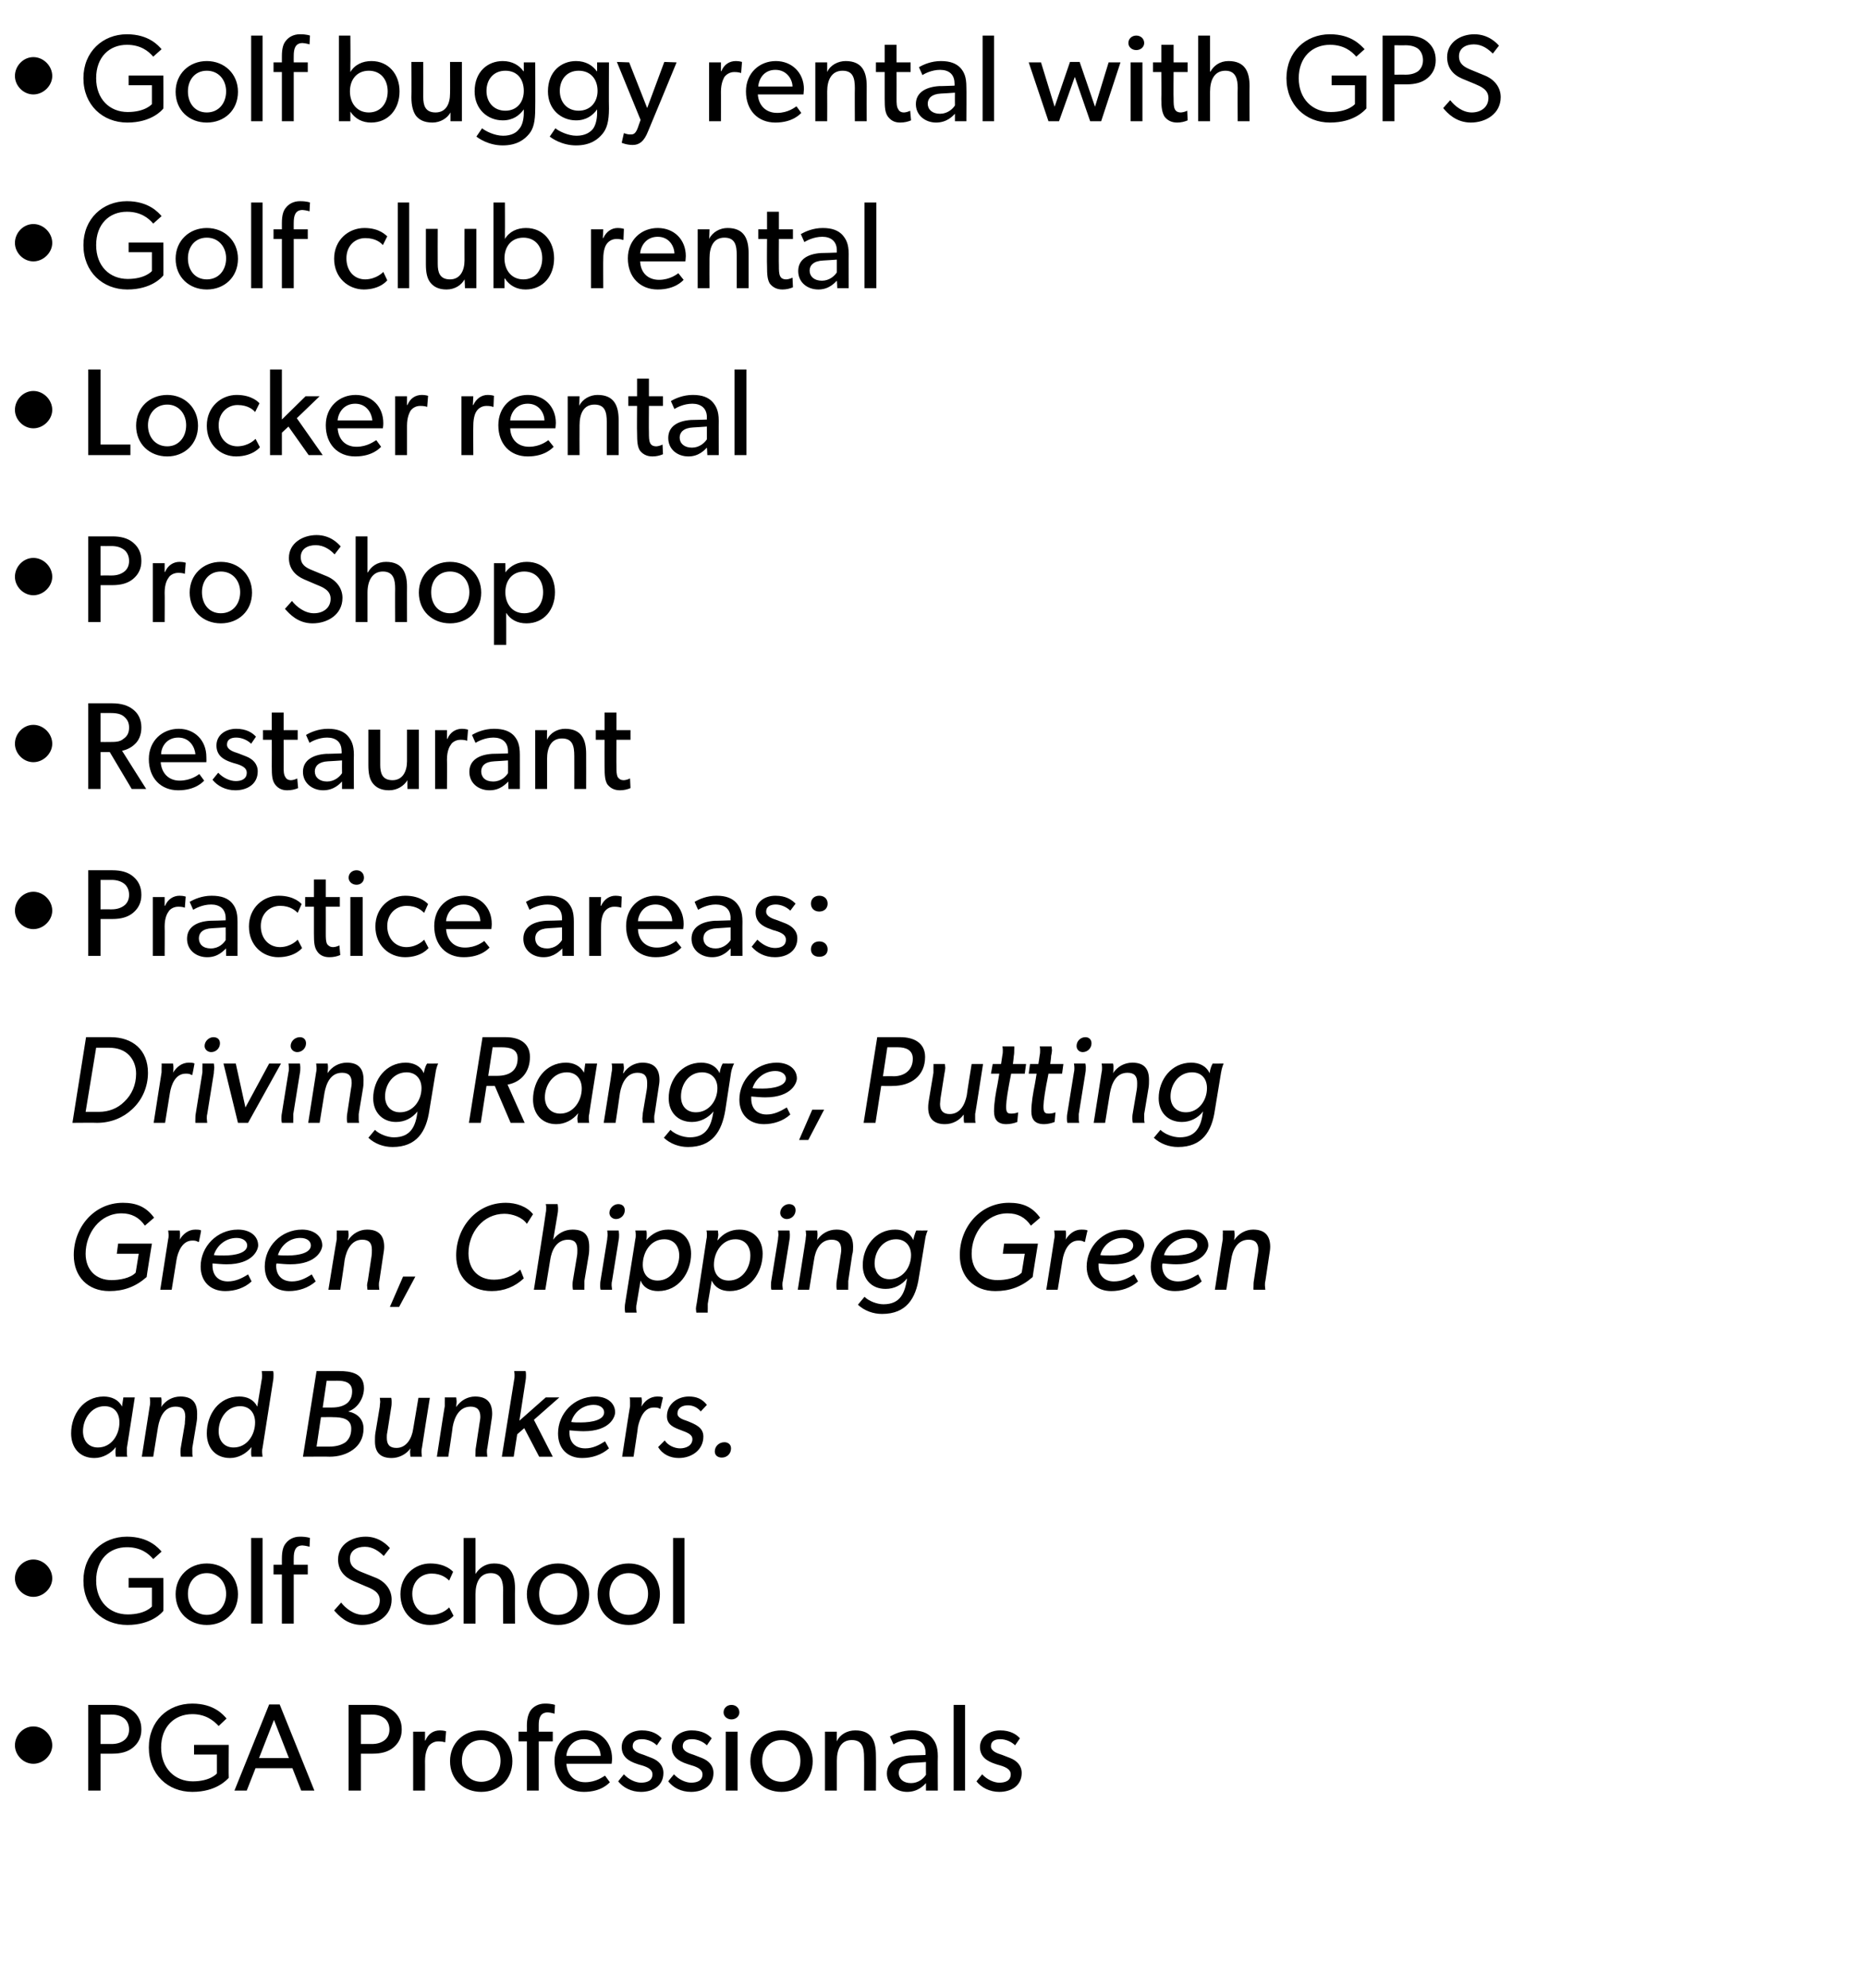
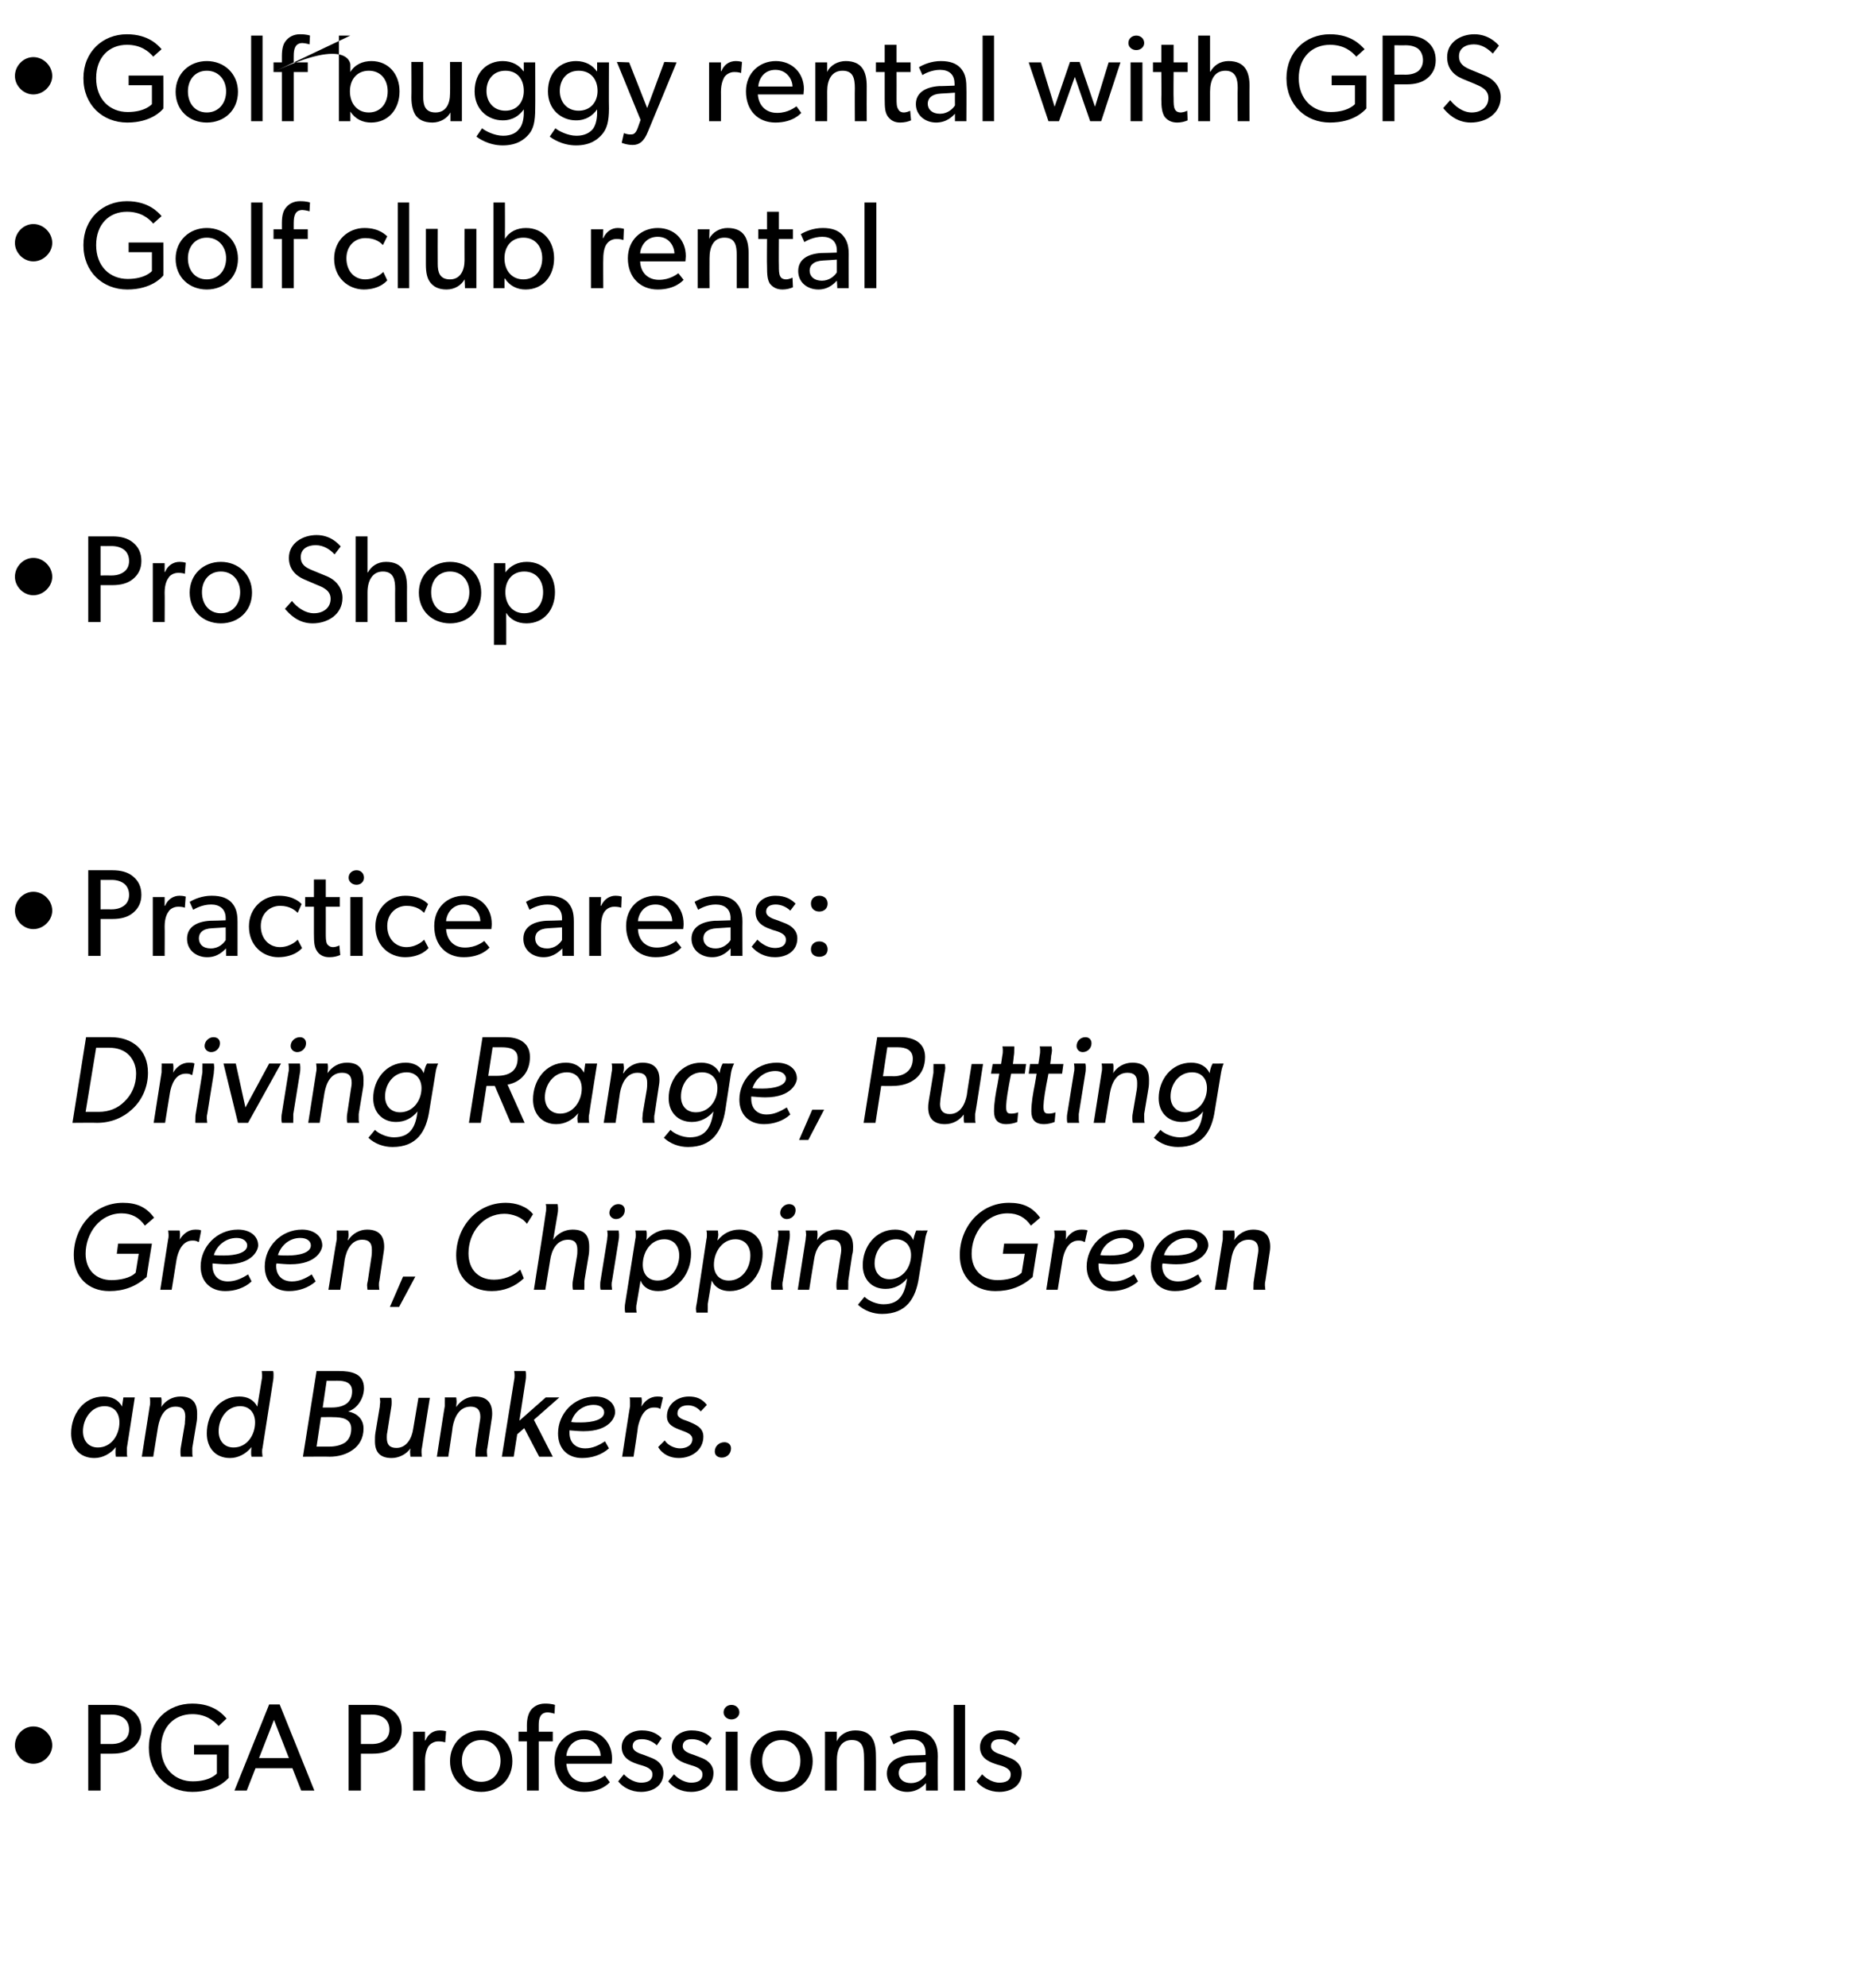
<svg xmlns="http://www.w3.org/2000/svg" version="1.1" width="425px" height="452.6px" viewBox="0 -5 425 452.6" style="top:-5px">
  <desc>Golf buggy rental with GPS Golf club rental Locker rental Pro Shop Restaurant Practice areas: Driving Range, Putting ...</desc>
  <defs />
  <g id="Polygon60270">
    <path d="M 7.6 388 C 9.9 388 11.9 390 11.9 392.3 C 11.9 394.5 9.9 396.5 7.6 396.5 C 5.3 396.5 3.4 394.5 3.4 392.3 C 3.4 390 5.3 388 7.6 388 Z M 30.3 384.5 C 31.5 385.5 32.2 386.8 32.2 388.7 C 32.2 390.5 31.5 391.8 30.3 392.8 C 29.1 393.8 27.5 394.2 25.6 394.2 C 25.61 394.21 22.9 394.2 22.9 394.2 L 22.9 402.6 L 20.1 402.6 L 20.1 383.1 C 20.1 383.1 25.61 383.1 25.6 383.1 C 27.5 383.1 29.1 383.5 30.3 384.5 Z M 28.2 391.2 C 28.9 390.7 29.4 389.9 29.4 388.7 C 29.4 387.5 28.9 386.6 28.2 386.1 C 27.5 385.6 26.6 385.3 25.4 385.3 C 25.39 385.33 22.9 385.3 22.9 385.3 L 22.9 392 C 22.9 392 25.39 391.98 25.4 392 C 26.6 392 27.5 391.7 28.2 391.2 Z M 52.1 392.2 C 52.1 392.2 52.05 399.73 52.1 399.7 C 51.7 400.1 49.3 402.9 43.8 402.9 C 38.2 402.9 33.9 398.9 33.9 392.8 C 33.9 386.8 38.2 382.8 43.8 382.8 C 48.8 382.8 50.9 385.4 51.6 386.2 C 51.6 386.2 49.8 387.9 49.8 387.9 C 48.6 386.6 46.8 385.2 43.8 385.2 C 39.8 385.2 36.7 388 36.7 392.8 C 36.7 397.6 39.9 400.5 43.9 400.5 C 47.97 400.49 49.4 398.7 49.4 398.7 L 49.4 394.4 L 44.2 394.4 L 44.2 392.2 L 52.1 392.2 Z M 63.7 383 L 71.6 402.6 L 68.6 402.6 L 66.6 397.5 L 58.2 397.5 L 56.2 402.6 L 53.4 402.6 L 61.3 383 L 63.7 383 Z M 62.4 386.5 L 59 395.2 L 65.8 395.2 L 62.4 386.5 Z M 89.6 384.5 C 90.8 385.5 91.5 386.8 91.5 388.7 C 91.5 390.5 90.8 391.8 89.6 392.8 C 88.4 393.8 86.8 394.2 84.9 394.2 C 84.89 394.21 82.2 394.2 82.2 394.2 L 82.2 402.6 L 79.4 402.6 L 79.4 383.1 C 79.4 383.1 84.89 383.1 84.9 383.1 C 86.8 383.1 88.4 383.5 89.6 384.5 Z M 87.5 391.2 C 88.2 390.7 88.7 389.9 88.7 388.7 C 88.7 387.5 88.2 386.6 87.5 386.1 C 86.8 385.6 85.9 385.3 84.7 385.3 C 84.67 385.33 82.2 385.3 82.2 385.3 L 82.2 392 C 82.2 392 84.67 391.98 84.7 392 C 85.9 392 86.8 391.7 87.5 391.2 Z M 96.8 389.2 L 96.8 391.2 C 96.8 391.2 96.88 391.22 96.9 391.2 C 97.5 389.7 98.7 388.9 100.2 388.9 C 101.08 388.91 101.6 389.1 101.6 389.1 L 101.4 391.6 C 101.4 391.6 101.3 391.64 101.3 391.6 C 101 391.5 100.6 391.4 99.8 391.4 C 98.7 391.4 97.9 392.1 97.6 392.5 C 97.4 392.9 96.8 393.9 96.8 395.9 C 96.82 395.87 96.8 402.6 96.8 402.6 L 94.1 402.6 L 94.1 389.2 L 96.8 389.2 Z M 109.6 388.9 C 113.6 388.9 116.7 391.8 116.7 395.9 C 116.7 400.1 113.6 402.9 109.6 402.9 C 105.6 402.9 102.5 400.1 102.5 395.9 C 102.5 391.8 105.6 388.9 109.6 388.9 Z M 114 395.8 C 114 393.2 112.3 391.1 109.6 391.1 C 106.9 391.1 105.2 393.2 105.2 395.8 C 105.2 398.5 106.9 400.6 109.6 400.6 C 112.3 400.6 114 398.5 114 395.8 Z M 118.1 391.4 L 118.1 389.2 L 120 389.2 C 120 389.2 120.02 387.84 120 387.8 C 120 386.1 120.4 385 120.9 384.3 C 121.5 383.5 122.6 382.8 124.1 382.8 C 125.69 382.79 126.4 383.1 126.4 383.1 L 126.3 385.1 C 126.3 385.1 125.52 384.85 124.8 384.8 C 123 384.8 122.7 386.2 122.7 387.7 C 122.7 387.7 122.7 389.2 122.7 389.2 L 125.9 389.2 L 125.9 391.4 L 122.7 391.4 L 122.7 402.6 L 120 402.6 L 120 391.4 L 118.1 391.4 Z M 133 402.9 C 129 402.9 126.3 400.1 126.3 395.8 C 126.3 391.6 129.4 388.9 133.1 388.9 C 136.8 388.9 139.4 391.6 139.4 395.3 C 139.41 395.81 139.3 396.5 139.3 396.5 C 139.3 396.5 129.01 396.49 129 396.5 C 129.2 399.1 130.8 400.7 133.3 400.7 C 135.8 400.7 137.4 399.4 137.8 399.2 C 137.8 399.2 138.9 400.7 138.9 400.7 C 138.7 400.9 137 402.9 133 402.9 Z M 133 390.9 C 130.3 390.9 129.1 393.1 129 394.7 C 129 394.7 136.8 394.7 136.8 394.7 C 136.8 393.2 135.7 390.9 133 390.9 Z M 142.1 398.9 C 143.2 400.1 144.8 400.8 146 400.8 C 147.3 400.8 148.6 400.4 148.6 398.9 C 148.6 397.6 147.1 397.1 145.6 396.7 C 145.6 396.7 145 396.5 145 396.5 C 143.2 395.9 141.6 394.9 141.6 392.7 C 141.6 390.3 143.8 388.9 146.2 388.9 C 148.5 388.9 149.9 389.8 150.7 390.7 C 150.7 390.7 149.6 392.3 149.6 392.3 C 148.8 391.5 147.5 390.9 146.2 390.9 C 144.9 390.9 144.1 391.4 144.1 392.5 C 144.1 393.6 145.4 394.1 146.7 394.5 C 146.7 394.5 148.5 395.2 148.5 395.2 C 150 395.8 151.1 396.9 151.1 398.6 C 151.1 401.5 148.7 402.9 146 402.9 C 143.8 402.9 141.9 401.9 140.8 400.5 C 140.79 400.47 142.1 398.9 142.1 398.9 C 142.1 398.9 142.09 398.89 142.1 398.9 Z M 153.5 398.9 C 154.6 400.1 156.2 400.8 157.4 400.8 C 158.7 400.8 160 400.4 160 398.9 C 160 397.6 158.4 397.1 157 396.7 C 157 396.7 156.4 396.5 156.4 396.5 C 154.6 395.9 153 394.9 153 392.7 C 153 390.3 155.2 388.9 157.5 388.9 C 159.9 388.9 161.3 389.8 162.1 390.7 C 162.1 390.7 161 392.3 161 392.3 C 160.2 391.5 158.9 390.9 157.6 390.9 C 156.3 390.9 155.5 391.4 155.5 392.5 C 155.5 393.6 156.8 394.1 158.1 394.5 C 158.1 394.5 159.9 395.2 159.9 395.2 C 161.4 395.8 162.5 396.9 162.5 398.6 C 162.5 401.5 160.1 402.9 157.4 402.9 C 155.1 402.9 153.3 401.9 152.2 400.5 C 152.18 400.47 153.5 398.9 153.5 398.9 C 153.5 398.9 153.48 398.89 153.5 398.9 Z M 166.6 383.1 C 167.6 383.1 168.4 383.8 168.4 384.8 C 168.4 385.7 167.6 386.4 166.6 386.4 C 165.6 386.4 164.8 385.7 164.8 384.8 C 164.8 383.8 165.6 383.1 166.6 383.1 Z M 168 389.2 L 168 402.6 L 165.3 402.6 L 165.3 389.2 L 168 389.2 Z M 178 388.9 C 182 388.9 185.1 391.8 185.1 395.9 C 185.1 400.1 182 402.9 178 402.9 C 174 402.9 170.9 400.1 170.9 395.9 C 170.9 391.8 174 388.9 178 388.9 Z M 182.3 395.8 C 182.3 393.2 180.7 391.1 178 391.1 C 175.3 391.1 173.6 393.2 173.6 395.8 C 173.6 398.5 175.3 400.6 178 400.6 C 180.7 400.6 182.3 398.5 182.3 395.8 Z M 190.6 389.2 C 190.6 389.2 190.58 391.43 190.6 391.4 C 191.3 389.8 193 388.9 194.8 388.9 C 198.6 388.9 199.5 391.4 199.5 394.6 C 199.54 394.63 199.5 402.6 199.5 402.6 L 196.8 402.6 C 196.8 402.6 196.84 395.08 196.8 395.1 C 196.8 392.8 196.4 391.1 194 391.1 C 191.5 391.1 190.6 393.2 190.6 395.8 C 190.61 395.81 190.6 402.6 190.6 402.6 L 187.9 402.6 L 187.9 389.2 L 190.6 389.2 Z M 206.6 402.9 C 204.2 402.9 202 401.3 202 398.7 C 202 396.1 204.2 394.8 207.3 394.6 C 207.27 394.63 210.8 394.5 210.8 394.5 C 210.8 394.5 210.85 393.95 210.8 394 C 210.8 391.9 209.5 390.9 207.5 390.9 C 205.6 390.9 203.9 391.8 203.5 392.1 C 203.5 392.1 202.7 390.3 202.7 390.3 C 203.7 389.7 205.5 388.9 207.7 388.9 C 209.9 388.9 211.2 389.5 212.1 390.4 C 213 391.4 213.6 392.5 213.6 394.8 C 213.55 394.77 213.6 402.6 213.6 402.6 L 210.9 402.6 C 210.9 402.6 210.9 400.86 210.9 400.9 C 210.4 401.4 209.1 402.9 206.6 402.9 Z M 204.7 398.6 C 204.7 399.9 205.7 400.9 207.5 400.9 C 209.2 400.9 210.4 399.8 210.9 399 C 210.87 399 210.9 396.1 210.9 396.1 C 210.9 396.1 207.75 396.32 207.7 396.3 C 205.6 396.4 204.7 397.4 204.7 398.6 Z M 219.8 383.1 L 219.8 402.6 L 217.2 402.6 L 217.2 383.1 L 219.8 383.1 Z M 223.7 398.9 C 224.8 400.1 226.4 400.8 227.6 400.8 C 228.9 400.8 230.2 400.4 230.2 398.9 C 230.2 397.6 228.7 397.1 227.2 396.7 C 227.2 396.7 226.6 396.5 226.6 396.5 C 224.8 395.9 223.2 394.9 223.2 392.7 C 223.2 390.3 225.4 388.9 227.8 388.9 C 230.1 388.9 231.5 389.8 232.3 390.7 C 232.3 390.7 231.2 392.3 231.2 392.3 C 230.4 391.5 229.1 390.9 227.8 390.9 C 226.5 390.9 225.7 391.4 225.7 392.5 C 225.7 393.6 227 394.1 228.3 394.5 C 228.3 394.5 230.1 395.2 230.1 395.2 C 231.6 395.8 232.7 396.9 232.7 398.6 C 232.7 401.5 230.3 402.9 227.6 402.9 C 225.4 402.9 223.5 401.9 222.4 400.5 C 222.4 400.47 223.7 398.9 223.7 398.9 C 223.7 398.9 223.7 398.89 223.7 398.9 Z " stroke="none" fill="#000" />
  </g>
  <g id="Polygon60269">
-     <path d="M 7.6 350 C 9.9 350 11.9 352 11.9 354.3 C 11.9 356.5 9.9 358.5 7.6 358.5 C 5.3 358.5 3.4 356.5 3.4 354.3 C 3.4 352 5.3 350 7.6 350 Z M 37.2 354.2 C 37.2 354.2 37.23 361.73 37.2 361.7 C 36.9 362.1 34.5 364.9 29 364.9 C 23.4 364.9 19 360.9 19 354.8 C 19 348.8 23.4 344.8 28.9 344.8 C 33.9 344.8 36.1 347.4 36.8 348.2 C 36.8 348.2 34.9 349.9 34.9 349.9 C 33.8 348.6 32 347.2 28.9 347.2 C 24.9 347.2 21.9 350 21.9 354.8 C 21.9 359.6 25 362.5 29.1 362.5 C 33.14 362.49 34.6 360.7 34.6 360.7 L 34.6 356.4 L 29.3 356.4 L 29.3 354.2 L 37.2 354.2 Z M 47.1 350.9 C 51.1 350.9 54.2 353.8 54.2 357.9 C 54.2 362.1 51.1 364.9 47.1 364.9 C 43.1 364.9 40 362.1 40 357.9 C 40 353.8 43.1 350.9 47.1 350.9 Z M 51.5 357.8 C 51.5 355.2 49.8 353.1 47.1 353.1 C 44.4 353.1 42.8 355.2 42.8 357.8 C 42.8 360.5 44.4 362.6 47.1 362.6 C 49.8 362.6 51.5 360.5 51.5 357.8 Z M 59.8 345.1 L 59.8 364.6 L 57.2 364.6 L 57.2 345.1 L 59.8 345.1 Z M 62.3 353.4 L 62.3 351.2 L 64.2 351.2 C 64.2 351.2 64.2 349.84 64.2 349.8 C 64.2 348.1 64.5 347 65.1 346.3 C 65.7 345.5 66.8 344.8 68.3 344.8 C 69.87 344.79 70.6 345.1 70.6 345.1 L 70.5 347.1 C 70.5 347.1 69.7 346.85 68.9 346.8 C 67.2 346.8 66.9 348.2 66.9 349.7 C 66.88 349.7 66.9 351.2 66.9 351.2 L 70.1 351.2 L 70.1 353.4 L 66.9 353.4 L 66.9 364.6 L 64.2 364.6 L 64.2 353.4 L 62.3 353.4 Z M 82.7 362.6 C 84.8 362.6 86.5 361.4 86.5 359.3 C 86.5 357.4 84.8 356.7 83.3 356.1 C 83.3 356.1 80.5 354.9 80.5 354.9 C 78.4 354 77 352.4 77 350 C 77 346.6 80.1 344.8 83.3 344.8 C 86.4 344.8 88.3 346.8 88.8 347.4 C 88.8 347.4 87.4 349.2 87.4 349.2 C 86.4 348.2 85 347.1 83.1 347.1 C 81.2 347.1 79.7 348 79.7 349.8 C 79.7 351.5 80.8 352.2 82.2 352.8 C 82.2 352.8 85.7 354.2 85.7 354.2 C 87.8 355.1 89.2 356.9 89.2 359.1 C 89.2 362.9 85.8 364.9 82.4 364.9 C 79 364.9 77.1 362.7 76.1 361.6 C 76.1 361.6 77.7 359.8 77.7 359.8 C 78.7 361.1 80.6 362.6 82.7 362.6 Z M 97.9 364.9 C 94.3 364.9 91.2 362.2 91.2 357.9 C 91.2 353.6 94.5 350.9 98 350.9 C 101.6 350.9 103.1 352.7 103.2 352.8 C 103.2 352.8 102.3 354.8 102.3 354.8 C 101.8 354.3 100.6 353.2 98.3 353.2 C 95.9 353.2 93.9 355 93.9 357.8 C 93.9 360.6 95.7 362.6 98.3 362.6 C 100.88 362.55 102.3 360.9 102.3 360.9 L 103.3 362.8 C 103.3 362.8 101.78 364.86 97.9 364.9 Z M 108.3 345.1 L 108.3 353.3 C 108.3 353.3 108.35 353.28 108.3 353.3 C 109.1 352 110.5 350.9 112.5 350.9 C 116.3 350.9 117.3 353.4 117.3 356.6 C 117.26 356.57 117.3 364.6 117.3 364.6 L 114.6 364.6 C 114.6 364.6 114.55 356.97 114.6 357 C 114.6 355.1 114.2 353.1 111.8 353.1 C 109.3 353.1 108.3 355.2 108.3 357.9 C 108.29 357.93 108.3 364.6 108.3 364.6 L 105.6 364.6 L 105.6 345.1 L 108.3 345.1 Z M 127.1 350.9 C 131.1 350.9 134.2 353.8 134.2 357.9 C 134.2 362.1 131.1 364.9 127.1 364.9 C 123.1 364.9 120 362.1 120 357.9 C 120 353.8 123.1 350.9 127.1 350.9 Z M 131.5 357.8 C 131.5 355.2 129.8 353.1 127.1 353.1 C 124.4 353.1 122.8 355.2 122.8 357.8 C 122.8 360.5 124.4 362.6 127.1 362.6 C 129.8 362.6 131.5 360.5 131.5 357.8 Z M 143.2 350.9 C 147.2 350.9 150.3 353.8 150.3 357.9 C 150.3 362.1 147.2 364.9 143.2 364.9 C 139.2 364.9 136.1 362.1 136.1 357.9 C 136.1 353.8 139.2 350.9 143.2 350.9 Z M 147.6 357.8 C 147.6 355.2 145.9 353.1 143.2 353.1 C 140.5 353.1 138.8 355.2 138.8 357.8 C 138.8 360.5 140.5 362.6 143.2 362.6 C 145.9 362.6 147.6 360.5 147.6 357.8 Z M 155.9 345.1 L 155.9 364.6 L 153.3 364.6 L 153.3 345.1 L 155.9 345.1 Z " stroke="none" fill="#000" />
-   </g>
+     </g>
  <g id="Polygon60268">
    <path d="M 26.3 325.6 C 26.3 325.3 26.3 324.8 26.4 324.4 C 25.2 325.9 23.4 326.9 21.5 326.9 C 18.1 326.9 16.2 324.5 16.2 321.3 C 16.2 317 19 312.9 23.6 312.9 C 25.4 312.9 27 313.6 27.8 315.2 C 27.77 315.22 28.1 313.1 28.1 313.1 L 30.7 313.1 C 30.7 313.1 28.93 324.58 28.9 324.6 C 28.9 324.9 28.9 325.2 28.9 325.6 C 28.87 326.21 29 326.6 29 326.6 L 26.4 326.6 C 26.4 326.6 26.3 326.24 26.3 325.6 Z M 27.2 318.8 C 27.2 316.7 26.1 315.1 23.8 315.1 C 20.8 315.1 18.9 318 18.9 320.8 C 18.9 322.9 20.1 324.5 22.3 324.5 C 25.4 324.5 27.2 321.6 27.2 318.8 Z M 34.2 314.1 C 34.2 313.47 34.1 313.1 34.1 313.1 L 36.7 313.1 C 36.7 313.1 36.82 313.44 36.8 314 C 36.8 314.5 36.8 315 36.7 315.3 C 36.7 315.3 36.7 315.3 36.7 315.3 C 37.7 313.8 39.3 312.9 41.1 312.9 C 43.7 312.9 44.9 314.2 44.9 316.8 C 44.9 317.4 44.9 318 44.8 318.6 C 44.8 318.6 43.8 324.6 43.8 324.6 C 43.8 324.9 43.8 325.3 43.8 325.6 C 43.78 326.21 43.9 326.6 43.9 326.6 L 41.2 326.6 C 41.2 326.6 41.1 326.24 41.1 325.6 C 41.1 325.3 41.1 324.9 41.2 324.4 C 41.2 324.4 42.1 319.1 42.1 319.1 C 42.1 318.5 42.2 318 42.2 317.5 C 42.2 316 41.6 315.2 40 315.2 C 37.4 315.2 36.4 317.6 36 319.8 C 36 319.81 34.9 326.6 34.9 326.6 L 32.3 326.6 C 32.3 326.6 34.11 315.13 34.1 315.1 C 34.2 314.7 34.2 314.4 34.2 314.1 Z M 47.1 321.3 C 47.1 317 49.8 312.9 54.5 312.9 C 56.3 312.9 57.8 313.6 58.6 315.2 C 58.6 315.2 59.6 309.1 59.6 309.1 C 59.7 308.7 59.7 308.3 59.7 308 C 59.68 307.44 59.6 307.1 59.6 307.1 L 62.2 307.1 C 62.2 307.1 62.33 307.41 62.3 308 C 62.3 308.3 62.3 308.8 62.2 309.3 C 62.2 309.3 59.8 324.6 59.8 324.6 C 59.7 324.9 59.7 325.3 59.7 325.6 C 59.74 326.21 59.8 326.6 59.8 326.6 L 57.3 326.6 C 57.3 326.6 57.17 326.24 57.2 325.6 C 57.2 325.4 57.2 324.9 57.3 324.4 C 57.3 324.4 57.3 324.4 57.3 324.4 C 56 326 54.2 326.9 52.4 326.9 C 49 326.9 47.1 324.5 47.1 321.3 Z M 58.1 318.8 C 58.1 316.7 56.9 315.1 54.7 315.1 C 51.6 315.1 49.8 318 49.8 320.8 C 49.8 322.9 51 324.5 53.2 324.5 C 56.3 324.5 58.1 321.6 58.1 318.8 Z M 82.9 311 C 82.9 313.2 81.5 315.6 79.3 316.3 C 81.3 316.7 82.8 318 82.8 320.2 C 82.8 322.4 81.8 324 80.4 325 C 78.9 326.1 77 326.6 75.1 326.6 C 75.1 326.55 69 326.6 69 326.6 L 72.1 307.1 C 72.1 307.1 77.16 307.1 77.2 307.1 C 79.9 307.1 82.9 307.6 82.9 311 Z M 79.2 314.3 C 79.8 313.7 80.2 312.9 80.2 311.7 C 80.2 309.6 78.4 309.3 76.8 309.3 C 76.79 309.33 74.4 309.3 74.4 309.3 L 73.5 315.4 C 73.5 315.4 75.64 315.42 75.6 315.4 C 77 315.4 78.3 315.1 79.2 314.3 Z M 75 324.3 C 76.4 324.3 77.7 324 78.7 323.3 C 79.5 322.6 80 321.7 80 320.2 C 80 317.9 77.8 317.6 75.9 317.6 C 75.89 317.56 73.1 317.6 73.1 317.6 L 72.1 324.3 L 75 324.3 C 75 324.3 75.02 324.3 75 324.3 Z M 93.4 325.6 C 93.4 325.4 93.4 325.1 93.5 324.7 C 92.5 326.1 90.8 326.9 89.2 326.9 C 86.6 326.9 85.4 325.6 85.4 323.1 C 85.4 322.4 85.4 321.8 85.5 321.2 C 85.5 321.2 86.5 315.2 86.5 315.2 C 86.5 314.7 86.6 314.4 86.6 314.1 C 86.57 313.5 86.5 313.2 86.5 313.2 L 89.1 313.2 C 89.1 313.2 89.2 313.47 89.2 314.1 C 89.2 314.4 89.2 314.9 89.1 315.4 C 89.1 315.4 88.2 321.1 88.2 321.1 C 88.1 321.5 88.1 321.9 88.1 322.3 C 88.1 323.8 88.7 324.6 90.3 324.6 C 92.6 324.6 93.8 322.4 94.1 320.3 C 94.1 320.32 95.3 313.2 95.3 313.2 L 97.9 313.2 C 97.9 313.2 96.07 324.58 96.1 324.6 C 96 324.9 96 325.3 96 325.6 C 96.02 326.21 96.1 326.6 96.1 326.6 L 93.5 326.6 C 93.5 326.6 93.42 326.24 93.4 325.6 Z M 101.3 314.1 C 101.34 313.47 101.3 313.1 101.3 313.1 L 103.9 313.1 C 103.9 313.1 103.97 313.44 104 314 C 104 314.5 103.9 315 103.9 315.3 C 103.9 315.3 103.9 315.3 103.9 315.3 C 104.9 313.8 106.5 312.9 108.2 312.9 C 110.8 312.9 112.1 314.2 112.1 316.8 C 112.1 317.4 112 318 111.9 318.6 C 111.9 318.6 111 324.6 111 324.6 C 110.9 324.9 110.9 325.3 110.9 325.6 C 110.93 326.21 111 326.6 111 326.6 L 108.3 326.6 C 108.3 326.6 108.25 326.24 108.3 325.6 C 108.3 325.3 108.3 324.9 108.4 324.4 C 108.4 324.4 109.2 319.1 109.2 319.1 C 109.3 318.5 109.4 318 109.4 317.5 C 109.4 316 108.7 315.2 107.2 315.2 C 104.6 315.2 103.5 317.6 103.1 319.8 C 103.15 319.81 102.1 326.6 102.1 326.6 L 99.5 326.6 C 99.5 326.6 101.26 315.13 101.3 315.1 C 101.3 314.7 101.3 314.4 101.3 314.1 Z M 117.2 308 C 117.19 307.44 117.1 307.1 117.1 307.1 L 119.7 307.1 C 119.7 307.1 119.81 307.41 119.8 308 C 119.8 308.3 119.8 308.8 119.7 309.3 C 119.7 309.3 118.3 318.4 118.3 318.4 L 124.3 313.1 L 127.4 313.1 L 121.6 318.2 L 125.9 326.6 L 122.8 326.6 L 119.4 320.1 L 117.8 321.5 L 117 326.6 L 114.3 326.6 C 114.3 326.6 117.1 309.1 117.1 309.1 C 117.2 308.7 117.2 308.3 117.2 308 Z M 132.6 326.9 C 129.2 326.9 127.1 324.7 127.1 321.3 C 127.1 316.8 130.7 312.9 135.6 312.9 C 138.3 312.9 140.1 314.4 140.1 316.5 C 140.1 317.4 139.1 320.8 132.9 320.8 C 132 320.8 130.9 320.7 129.7 320.6 C 129.7 320.6 129.7 320.8 129.7 321.1 C 129.7 323.3 131 324.7 133.3 324.7 C 135 324.7 136.4 324 137.8 323.1 C 137.8 323.1 138.7 324.7 138.7 324.7 C 137 326.2 134.8 326.9 132.6 326.9 Z M 132.3 318.8 C 134.9 318.8 137.6 318.2 137.6 316.5 C 137.6 315.6 136.8 314.8 135.2 314.8 C 132.7 314.8 130.7 316.5 130.1 318.7 C 130.7 318.8 131.5 318.8 132.3 318.8 Z M 143.5 314.1 C 143.52 313.47 143.4 313.1 143.4 313.1 L 146.1 313.1 C 146.1 313.1 146.17 313.44 146.2 314 C 146.2 314.4 146.1 314.8 146.1 315.2 C 146.1 315.2 146.1 315.2 146.1 315.2 C 146.8 313.9 148.1 312.9 149.7 312.9 C 150.1 312.9 150.6 312.9 151 313.1 C 150.99 313.13 150.4 315.7 150.4 315.7 C 150.4 315.7 150.28 315.67 150.3 315.7 C 149.9 315.4 149.4 315.4 148.9 315.4 C 146.6 315.4 145.7 318 145.3 319.8 C 145.35 319.84 144.3 326.6 144.3 326.6 L 141.7 326.6 C 141.7 326.6 143.46 315.11 143.5 315.1 C 143.5 314.7 143.5 314.4 143.5 314.1 Z M 154.9 324.7 C 156.2 324.7 157.7 324.1 157.7 322.6 C 157.7 321.5 156.5 321.1 155.2 320.6 C 153.6 320 151.9 319.4 151.9 317.4 C 151.9 314.7 154.2 312.9 156.9 312.9 C 158.6 312.9 159.9 313.4 161 314.8 C 161 314.8 159.6 316.3 159.6 316.3 C 158.9 315.4 157.8 314.9 156.7 314.9 C 155.5 314.9 154.3 315.4 154.3 316.8 C 154.3 317.7 155.4 318.1 156.6 318.5 C 158.3 319.2 160.2 319.9 160.2 322 C 160.2 325.1 157.5 326.9 154.6 326.9 C 152.7 326.9 150.9 326.1 149.9 324.4 C 149.9 324.4 151.4 322.9 151.4 322.9 C 152.1 324 153.6 324.7 154.9 324.7 Z M 165 323.3 C 165.8 323.3 166.5 323.8 166.5 324.7 C 166.5 325.9 165.6 326.8 164.4 326.8 C 163.5 326.8 162.8 326.3 162.8 325.4 C 162.8 324.2 163.8 323.3 165 323.3 Z " stroke="none" fill="#000" />
  </g>
  <g id="Polygon60267">
    <path d="M 34.6 278.1 C 34.6 278.1 33.35 285.73 33.4 285.7 C 30.9 287.9 28.2 288.9 24.9 288.9 C 20 288.9 16.8 285.6 16.8 280.7 C 16.8 274.4 21.4 268.8 28 268.8 C 31 268.8 33.3 269.7 35.1 272.2 C 35.1 272.2 33 274 33 274 C 31.7 272.1 29.9 271.2 27.7 271.2 C 22.7 271.2 19.5 275.8 19.5 280.4 C 19.5 284 21.8 286.4 25.4 286.4 C 27.1 286.4 29.7 286 30.9 284.7 C 30.9 284.69 31.6 280.4 31.6 280.4 L 26.6 280.4 L 26.9 278.1 L 34.6 278.1 Z M 38.4 276.1 C 38.37 275.47 38.3 275.1 38.3 275.1 L 40.9 275.1 C 40.9 275.1 41.02 275.44 41 276 C 41 276.4 41 276.8 40.9 277.2 C 40.9 277.2 40.9 277.2 40.9 277.2 C 41.7 275.9 42.9 274.9 44.5 274.9 C 44.9 274.9 45.5 274.9 45.8 275.1 C 45.84 275.13 45.3 277.7 45.3 277.7 C 45.3 277.7 45.14 277.67 45.1 277.7 C 44.7 277.4 44.2 277.4 43.8 277.4 C 41.5 277.4 40.5 280 40.2 281.8 C 40.2 281.84 39.1 288.6 39.1 288.6 L 36.5 288.6 C 36.5 288.6 38.31 277.11 38.3 277.1 C 38.4 276.7 38.4 276.4 38.4 276.1 Z M 51.3 288.9 C 47.9 288.9 45.7 286.7 45.7 283.3 C 45.7 278.8 49.4 274.9 54.2 274.9 C 57 274.9 58.8 276.4 58.8 278.5 C 58.8 279.4 57.7 282.8 51.6 282.8 C 50.7 282.8 49.6 282.7 48.4 282.6 C 48.4 282.6 48.4 282.8 48.4 283.1 C 48.4 285.3 49.7 286.7 51.9 286.7 C 53.6 286.7 55.1 286 56.5 285.1 C 56.5 285.1 57.3 286.7 57.3 286.7 C 55.7 288.2 53.5 288.9 51.3 288.9 Z M 51 280.8 C 53.6 280.8 56.3 280.2 56.3 278.5 C 56.3 277.6 55.4 276.8 53.9 276.8 C 51.4 276.8 49.4 278.5 48.7 280.7 C 49.4 280.8 50.2 280.8 51 280.8 Z M 65.8 288.9 C 62.4 288.9 60.3 286.7 60.3 283.3 C 60.3 278.8 64 274.9 68.8 274.9 C 71.5 274.9 73.4 276.4 73.4 278.5 C 73.4 279.4 72.3 282.8 66.1 282.8 C 65.2 282.8 64.1 282.7 63 282.6 C 63 282.6 62.9 282.8 62.9 283.1 C 62.9 285.3 64.2 286.7 66.5 286.7 C 68.2 286.7 69.6 286 71 285.1 C 71 285.1 71.9 286.7 71.9 286.7 C 70.2 288.2 68 288.9 65.8 288.9 Z M 65.5 280.8 C 68.1 280.8 70.8 280.2 70.8 278.5 C 70.8 277.6 70 276.8 68.4 276.8 C 65.9 276.8 64 278.5 63.3 280.7 C 64 280.8 64.7 280.8 65.5 280.8 Z M 76.7 276.1 C 76.74 275.47 76.7 275.1 76.7 275.1 L 79.3 275.1 C 79.3 275.1 79.36 275.44 79.4 276 C 79.4 276.5 79.3 277 79.2 277.3 C 79.2 277.3 79.3 277.3 79.3 277.3 C 80.3 275.8 81.9 274.9 83.6 274.9 C 86.2 274.9 87.5 276.2 87.5 278.8 C 87.5 279.4 87.4 280 87.3 280.6 C 87.3 280.6 86.4 286.6 86.4 286.6 C 86.3 286.9 86.3 287.3 86.3 287.6 C 86.32 288.21 86.4 288.6 86.4 288.6 L 83.7 288.6 C 83.7 288.6 83.64 288.24 83.6 287.6 C 83.6 287.3 83.7 286.9 83.8 286.4 C 83.8 286.4 84.6 281.1 84.6 281.1 C 84.7 280.5 84.7 280 84.7 279.5 C 84.7 278 84.1 277.2 82.5 277.2 C 80 277.2 78.9 279.6 78.5 281.8 C 78.54 281.81 77.5 288.6 77.5 288.6 L 74.8 288.6 C 74.8 288.6 76.65 277.13 76.7 277.1 C 76.7 276.7 76.7 276.4 76.7 276.1 Z M 94.6 285.6 L 90.9 292.5 L 88.8 292.5 L 91.8 285.6 L 94.6 285.6 Z M 112 288.9 C 107.1 288.9 103.9 285.7 103.9 280.8 C 103.9 274.4 108.5 268.8 115.2 268.8 C 117.5 268.8 120 269.6 121.4 271.4 C 121.4 271.4 120 273.6 120 273.6 C 119 272.1 116.7 271.3 114.9 271.3 C 110 271.3 106.7 275.6 106.7 280.3 C 106.7 283.9 108.9 286.3 112.5 286.3 C 114.7 286.3 116.9 285.5 118.5 284 C 118.5 284 119.3 286 119.3 286 C 117.3 287.9 114.8 288.9 112 288.9 Z M 124.4 270 C 124.43 269.44 124.3 269.1 124.3 269.1 L 127 269.1 C 127 269.1 127.08 269.41 127.1 270 C 127.1 270.3 127.1 270.8 127 271.3 C 127 271.3 126 277.2 126 277.2 C 127 275.8 128.6 274.9 130.4 274.9 C 133 274.9 134.2 276.1 134.2 278.8 C 134.2 279.3 134.2 280 134.1 280.6 C 134.1 280.6 133.1 286.6 133.1 286.6 C 133.1 286.9 133.1 287.3 133.1 287.6 C 133.06 288.21 133.1 288.6 133.1 288.6 L 130.5 288.6 C 130.5 288.6 130.41 288.24 130.4 287.6 C 130.4 287.3 130.4 286.9 130.5 286.4 C 130.5 286.4 131.4 281 131.4 281 C 131.5 280.5 131.5 280 131.5 279.5 C 131.5 278 130.9 277.2 129.4 277.2 C 126.7 277.2 125.6 279.7 125.3 281.9 C 125.28 281.93 124.2 288.6 124.2 288.6 L 121.6 288.6 C 121.6 288.6 124.35 271.1 124.3 271.1 C 124.4 270.7 124.4 270.3 124.4 270 Z M 138.8 271.1 C 138.8 270 139.8 269.1 140.8 269.1 C 141.7 269.1 142.3 269.6 142.3 270.5 C 142.3 271.6 141.4 272.5 140.3 272.5 C 139.5 272.5 138.8 271.9 138.8 271.1 Z M 136.8 288.6 C 136.8 288.6 136.67 288.24 136.7 287.6 C 136.7 287.3 136.7 286.9 136.8 286.4 C 136.8 286.4 138.3 277.1 138.3 277.1 C 138.3 276.7 138.4 276.4 138.4 276.1 C 138.36 275.47 138.3 275.1 138.3 275.1 L 140.9 275.1 C 140.9 275.1 140.98 275.44 141 276 C 141 276.4 141 276.8 140.9 277.3 C 140.9 277.3 139.4 286.6 139.4 286.6 C 139.3 286.9 139.3 287.3 139.3 287.6 C 139.35 288.21 139.4 288.6 139.4 288.6 L 136.8 288.6 L 136.8 288.6 Z M 142.3 292.9 C 142.3 292.6 142.3 292.1 142.4 291.6 C 142.4 291.6 144.7 277.1 144.7 277.1 C 144.8 276.7 144.8 276.4 144.8 276.1 C 144.79 275.47 144.7 275.1 144.7 275.1 L 147.2 275.1 C 147.2 275.1 147.32 275.44 147.3 276 C 147.3 276.4 147.3 276.8 147.2 277.3 C 147.2 277.3 147.2 277.3 147.2 277.3 C 148.5 275.8 150.2 274.9 152.2 274.9 C 155.5 274.9 157.4 277.2 157.4 280.4 C 157.4 284.7 154.6 288.9 149.9 288.9 C 148.1 288.9 146.6 288.2 145.9 286.5 C 145.9 286.5 145 291.8 145 291.8 C 144.9 292.2 144.9 292.6 144.9 292.9 C 144.93 293.46 145 293.8 145 293.8 L 142.4 293.8 C 142.4 293.8 142.31 293.49 142.3 292.9 Z M 154.7 280.8 C 154.7 278.7 153.5 277.1 151.3 277.1 C 148.2 277.1 146.4 280 146.4 282.9 C 146.4 285 147.6 286.5 149.8 286.5 C 152.8 286.5 154.7 283.6 154.7 280.8 Z M 158.5 292.9 C 158.5 292.6 158.6 292.1 158.7 291.6 C 158.7 291.6 160.9 277.1 160.9 277.1 C 161 276.7 161 276.4 161 276.1 C 161.02 275.47 160.9 275.1 160.9 275.1 L 163.5 275.1 C 163.5 275.1 163.56 275.44 163.6 276 C 163.6 276.4 163.5 276.8 163.4 277.3 C 163.4 277.3 163.5 277.3 163.5 277.3 C 164.7 275.8 166.4 274.9 168.4 274.9 C 171.7 274.9 173.7 277.2 173.7 280.4 C 173.7 284.7 170.8 288.9 166.2 288.9 C 164.4 288.9 162.9 288.2 162.1 286.5 C 162.1 286.5 161.2 291.8 161.2 291.8 C 161.2 292.2 161.2 292.6 161.2 292.9 C 161.16 293.46 161.2 293.8 161.2 293.8 L 158.6 293.8 C 158.6 293.8 158.54 293.49 158.5 292.9 Z M 170.9 280.8 C 170.9 278.7 169.7 277.1 167.5 277.1 C 164.5 277.1 162.6 280 162.6 282.9 C 162.6 285 163.8 286.5 166 286.5 C 169.1 286.5 170.9 283.6 170.9 280.8 Z M 177.7 271.1 C 177.7 270 178.7 269.1 179.7 269.1 C 180.6 269.1 181.2 269.6 181.2 270.5 C 181.2 271.6 180.3 272.5 179.2 272.5 C 178.4 272.5 177.7 271.9 177.7 271.1 Z M 175.7 288.6 C 175.7 288.6 175.57 288.24 175.6 287.6 C 175.6 287.3 175.6 286.9 175.7 286.4 C 175.7 286.4 177.2 277.1 177.2 277.1 C 177.2 276.7 177.3 276.4 177.3 276.1 C 177.26 275.47 177.2 275.1 177.2 275.1 L 179.8 275.1 C 179.8 275.1 179.88 275.44 179.9 276 C 179.9 276.4 179.9 276.8 179.8 277.3 C 179.8 277.3 178.3 286.6 178.3 286.6 C 178.2 286.9 178.2 287.3 178.2 287.6 C 178.25 288.21 178.3 288.6 178.3 288.6 L 175.7 288.6 L 175.7 288.6 Z M 183.6 276.1 C 183.58 275.47 183.5 275.1 183.5 275.1 L 186.1 275.1 C 186.1 275.1 186.2 275.44 186.2 276 C 186.2 276.5 186.1 277 186.1 277.3 C 186.1 277.3 186.1 277.3 186.1 277.3 C 187.1 275.8 188.7 274.9 190.5 274.9 C 193.1 274.9 194.3 276.2 194.3 278.8 C 194.3 279.4 194.3 280 194.1 280.6 C 194.1 280.6 193.2 286.6 193.2 286.6 C 193.2 286.9 193.2 287.3 193.2 287.6 C 193.16 288.21 193.2 288.6 193.2 288.6 L 190.6 288.6 C 190.6 288.6 190.48 288.24 190.5 287.6 C 190.5 287.3 190.5 286.9 190.6 286.4 C 190.6 286.4 191.4 281.1 191.4 281.1 C 191.5 280.5 191.6 280 191.6 279.5 C 191.6 278 191 277.2 189.4 277.2 C 186.8 277.2 185.7 279.6 185.4 281.8 C 185.38 281.81 184.3 288.6 184.3 288.6 L 181.7 288.6 C 181.7 288.6 183.49 277.13 183.5 277.1 C 183.5 276.7 183.6 276.4 183.6 276.1 Z M 201.2 291.9 C 205.1 291.9 206.1 289.3 206.6 286 C 205.4 287.5 203.7 288.4 201.7 288.4 C 198.5 288.4 196.5 286.2 196.5 283 C 196.5 278.8 199.4 274.9 203.9 274.9 C 205.6 274.9 207.3 275.6 208 277.3 C 208.3 275.9 208.6 275.3 208.7 275.1 C 208.75 275.13 211.3 275.1 211.3 275.1 C 211.3 275.1 210.86 275.95 210.7 277.2 C 210.7 277.2 209.3 285.7 209.3 285.7 C 208.6 290.6 206.4 294.1 200.9 294.1 C 198.9 294.1 196.9 293.4 195.4 292 C 195.4 292 196.9 290.2 196.9 290.2 C 197.9 291.2 199.8 291.9 201.2 291.9 Z M 207.5 280.7 C 207.5 278.6 206.2 277.1 204.1 277.1 C 201.1 277.1 199.2 279.8 199.2 282.6 C 199.2 284.7 200.5 286.2 202.6 286.2 C 205.6 286.2 207.5 283.5 207.5 280.7 Z M 236.4 278.1 C 236.4 278.1 235.16 285.73 235.2 285.7 C 232.7 287.9 230 288.9 226.7 288.9 C 221.8 288.9 218.6 285.6 218.6 280.7 C 218.6 274.4 223.2 268.8 229.8 268.8 C 232.9 268.8 235.1 269.7 236.9 272.2 C 236.9 272.2 234.8 274 234.8 274 C 233.5 272.1 231.8 271.2 229.5 271.2 C 224.5 271.2 221.3 275.8 221.3 280.4 C 221.3 284 223.6 286.4 227.2 286.4 C 228.9 286.4 231.5 286 232.7 284.7 C 232.71 284.69 233.4 280.4 233.4 280.4 L 228.4 280.4 L 228.7 278.1 L 236.4 278.1 Z M 240.2 276.1 C 240.18 275.47 240.1 275.1 240.1 275.1 L 242.7 275.1 C 242.7 275.1 242.83 275.44 242.8 276 C 242.8 276.4 242.8 276.8 242.7 277.2 C 242.7 277.2 242.7 277.2 242.7 277.2 C 243.5 275.9 244.7 274.9 246.3 274.9 C 246.7 274.9 247.3 274.9 247.7 275.1 C 247.65 275.13 247.1 277.7 247.1 277.7 C 247.1 277.7 246.95 277.67 246.9 277.7 C 246.5 277.4 246 277.4 245.6 277.4 C 243.3 277.4 242.3 280 242 281.8 C 242.01 281.84 240.9 288.6 240.9 288.6 L 238.3 288.6 C 238.3 288.6 240.12 277.11 240.1 277.1 C 240.2 276.7 240.2 276.4 240.2 276.1 Z M 253.1 288.9 C 249.7 288.9 247.5 286.7 247.5 283.3 C 247.5 278.8 251.2 274.9 256.1 274.9 C 258.8 274.9 260.6 276.4 260.6 278.5 C 260.6 279.4 259.5 282.8 253.4 282.8 C 252.5 282.8 251.4 282.7 250.2 282.6 C 250.2 282.6 250.2 282.8 250.2 283.1 C 250.2 285.3 251.5 286.7 253.7 286.7 C 255.5 286.7 256.9 286 258.3 285.1 C 258.3 285.1 259.2 286.7 259.2 286.7 C 257.5 288.2 255.3 288.9 253.1 288.9 Z M 252.8 280.8 C 255.4 280.8 258.1 280.2 258.1 278.5 C 258.1 277.6 257.2 276.8 255.7 276.8 C 253.2 276.8 251.2 278.5 250.6 280.7 C 251.2 280.8 252 280.8 252.8 280.8 Z M 267.6 288.9 C 264.2 288.9 262.1 286.7 262.1 283.3 C 262.1 278.8 265.8 274.9 270.6 274.9 C 273.3 274.9 275.2 276.4 275.2 278.5 C 275.2 279.4 274.1 282.8 267.9 282.8 C 267 282.8 265.9 282.7 264.8 282.6 C 264.8 282.6 264.7 282.8 264.7 283.1 C 264.7 285.3 266.1 286.7 268.3 286.7 C 270 286.7 271.4 286 272.9 285.1 C 272.9 285.1 273.7 286.7 273.7 286.7 C 272 288.2 269.8 288.9 267.6 288.9 Z M 267.3 280.8 C 269.9 280.8 272.7 280.2 272.7 278.5 C 272.7 277.6 271.8 276.8 270.3 276.8 C 267.8 276.8 265.8 278.5 265.1 280.7 C 265.8 280.8 266.5 280.8 267.3 280.8 Z M 278.5 276.1 C 278.55 275.47 278.5 275.1 278.5 275.1 L 281.1 275.1 C 281.1 275.1 281.17 275.44 281.2 276 C 281.2 276.5 281.1 277 281.1 277.3 C 281.1 277.3 281.1 277.3 281.1 277.3 C 282.1 275.8 283.7 274.9 285.4 274.9 C 288 274.9 289.3 276.2 289.3 278.8 C 289.3 279.4 289.2 280 289.1 280.6 C 289.1 280.6 288.2 286.6 288.2 286.6 C 288.1 286.9 288.1 287.3 288.1 287.6 C 288.13 288.21 288.2 288.6 288.2 288.6 L 285.5 288.6 C 285.5 288.6 285.45 288.24 285.5 287.6 C 285.5 287.3 285.5 286.9 285.6 286.4 C 285.6 286.4 286.4 281.1 286.4 281.1 C 286.5 280.5 286.6 280 286.6 279.5 C 286.6 278 285.9 277.2 284.4 277.2 C 281.8 277.2 280.7 279.6 280.4 281.8 C 280.35 281.81 279.3 288.6 279.3 288.6 L 276.7 288.6 C 276.7 288.6 278.46 277.13 278.5 277.1 C 278.5 276.7 278.5 276.4 278.5 276.1 Z " stroke="none" fill="#000" />
  </g>
  <g id="Polygon60266">
    <path d="M 33.7 239.2 C 33.7 242.4 32.4 245.4 30.1 247.5 C 28.1 249.4 25.3 250.6 22.1 250.6 C 22.1 250.55 16.5 250.6 16.5 250.6 L 19.6 231.1 C 19.6 231.1 25.2 231.1 25.2 231.1 C 30.2 231.1 33.7 234 33.7 239.2 Z M 22.5 248.1 C 24.8 248.1 26.8 247.3 28.3 245.8 C 30 244.2 31 242 31 239.4 C 31 237.7 30.4 236.3 29.5 235.3 C 28.4 234.1 26.8 233.5 24.8 233.5 C 24.84 233.5 21.9 233.5 21.9 233.5 L 19.5 248.1 L 22.5 248.1 C 22.5 248.1 22.53 248.13 22.5 248.1 Z M 36.8 238.1 C 36.85 237.47 36.8 237.1 36.8 237.1 L 39.4 237.1 C 39.4 237.1 39.5 237.44 39.5 238 C 39.5 238.4 39.5 238.8 39.4 239.2 C 39.4 239.2 39.4 239.2 39.4 239.2 C 40.2 237.9 41.4 236.9 43 236.9 C 43.4 236.9 44 236.9 44.3 237.1 C 44.32 237.13 43.8 239.7 43.8 239.7 C 43.8 239.7 43.61 239.67 43.6 239.7 C 43.2 239.4 42.7 239.4 42.3 239.4 C 39.9 239.4 39 242 38.7 243.8 C 38.68 243.84 37.6 250.6 37.6 250.6 L 35 250.6 C 35 250.6 36.79 239.11 36.8 239.1 C 36.8 238.7 36.8 238.4 36.8 238.1 Z M 46.6 233.1 C 46.6 232 47.6 231.1 48.6 231.1 C 49.5 231.1 50.1 231.6 50.1 232.5 C 50.1 233.6 49.2 234.5 48.1 234.5 C 47.3 234.5 46.6 233.9 46.6 233.1 Z M 44.5 250.6 C 44.5 250.6 44.46 250.24 44.5 249.6 C 44.5 249.3 44.5 248.9 44.6 248.4 C 44.6 248.4 46.1 239.1 46.1 239.1 C 46.1 238.7 46.1 238.4 46.1 238.1 C 46.15 237.47 46.1 237.1 46.1 237.1 L 48.7 237.1 C 48.7 237.1 48.77 237.44 48.8 238 C 48.8 238.4 48.7 238.8 48.7 239.3 C 48.7 239.3 47.2 248.6 47.2 248.6 C 47.1 248.9 47.1 249.3 47.1 249.6 C 47.14 250.21 47.2 250.6 47.2 250.6 L 44.5 250.6 L 44.5 250.6 Z M 53.7 237.1 L 55.9 247.1 L 61.3 237.1 L 64 237.1 L 56.5 250.6 L 54.2 250.6 L 50.9 237.1 L 53.7 237.1 Z M 66.2 233.1 C 66.2 232 67.2 231.1 68.3 231.1 C 69.1 231.1 69.7 231.6 69.7 232.5 C 69.7 233.6 68.8 234.5 67.7 234.5 C 66.9 234.5 66.2 233.9 66.2 233.1 Z M 64.2 250.6 C 64.2 250.6 64.08 250.24 64.1 249.6 C 64.1 249.3 64.1 248.9 64.2 248.4 C 64.2 248.4 65.7 239.1 65.7 239.1 C 65.8 238.7 65.8 238.4 65.8 238.1 C 65.77 237.47 65.7 237.1 65.7 237.1 L 68.3 237.1 C 68.3 237.1 68.39 237.44 68.4 238 C 68.4 238.4 68.4 238.8 68.3 239.3 C 68.3 239.3 66.8 248.6 66.8 248.6 C 66.8 248.9 66.8 249.3 66.8 249.6 C 66.76 250.21 66.8 250.6 66.8 250.6 L 64.2 250.6 L 64.2 250.6 Z M 72.1 238.1 C 72.08 237.47 72 237.1 72 237.1 L 74.6 237.1 C 74.6 237.1 74.71 237.44 74.7 238 C 74.7 238.5 74.6 239 74.6 239.3 C 74.6 239.3 74.6 239.3 74.6 239.3 C 75.6 237.8 77.2 236.9 79 236.9 C 81.6 236.9 82.8 238.2 82.8 240.8 C 82.8 241.4 82.8 242 82.7 242.6 C 82.7 242.6 81.7 248.6 81.7 248.6 C 81.7 248.9 81.7 249.3 81.7 249.6 C 81.67 250.21 81.8 250.6 81.8 250.6 L 79.1 250.6 C 79.1 250.6 78.99 250.24 79 249.6 C 79 249.3 79 248.9 79.1 248.4 C 79.1 248.4 79.9 243.1 79.9 243.1 C 80 242.5 80.1 242 80.1 241.5 C 80.1 240 79.5 239.2 77.9 239.2 C 75.3 239.2 74.3 241.6 73.9 243.8 C 73.89 243.81 72.8 250.6 72.8 250.6 L 70.2 250.6 C 70.2 250.6 72 239.13 72 239.1 C 72.1 238.7 72.1 238.4 72.1 238.1 Z M 89.7 253.9 C 93.6 253.9 94.7 251.3 95.1 248 C 93.9 249.5 92.2 250.4 90.2 250.4 C 87.1 250.4 85 248.2 85 245 C 85 240.8 87.9 236.9 92.4 236.9 C 94.1 236.9 95.8 237.6 96.5 239.3 C 96.8 237.9 97.1 237.3 97.3 237.1 C 97.26 237.13 99.8 237.1 99.8 237.1 C 99.8 237.1 99.37 237.95 99.2 239.2 C 99.2 239.2 97.8 247.7 97.8 247.7 C 97.1 252.6 94.9 256.1 89.4 256.1 C 87.4 256.1 85.4 255.4 83.9 254 C 83.9 254 85.4 252.2 85.4 252.2 C 86.4 253.2 88.3 253.9 89.7 253.9 Z M 96 242.7 C 96 240.6 94.7 239.1 92.6 239.1 C 89.6 239.1 87.7 241.8 87.7 244.6 C 87.7 246.7 89 248.2 91.1 248.2 C 94.1 248.2 96 245.5 96 242.7 Z M 120.7 235.6 C 120.7 238.9 118.8 241.3 115.6 241.9 C 115.58 241.9 119.5 250.6 119.5 250.6 L 116.3 250.6 L 112.7 242.2 L 110.8 242.2 L 109.5 250.6 L 106.8 250.6 L 109.9 231.1 C 109.9 231.1 115.19 231.1 115.2 231.1 C 118.1 231.1 120.7 232.3 120.7 235.6 Z M 117.9 235.9 C 117.9 233.8 116.1 233.4 114.3 233.4 C 114.28 233.38 112.2 233.4 112.2 233.4 L 111.2 239.9 C 111.2 239.9 113.24 239.9 113.2 239.9 C 115.8 239.9 117.9 238.9 117.9 235.9 Z M 131.5 249.6 C 131.5 249.3 131.6 248.8 131.7 248.4 C 130.5 249.9 128.7 250.9 126.7 250.9 C 123.4 250.9 121.4 248.5 121.4 245.3 C 121.4 241 124.2 236.9 128.9 236.9 C 130.6 236.9 132.2 237.6 133 239.2 C 133 239.22 133.3 237.1 133.3 237.1 L 136 237.1 C 136 237.1 134.16 248.58 134.2 248.6 C 134.1 248.9 134.1 249.2 134.1 249.6 C 134.1 250.21 134.2 250.6 134.2 250.6 L 131.6 250.6 C 131.6 250.6 131.54 250.24 131.5 249.6 Z M 132.5 242.8 C 132.5 240.7 131.3 239.1 129.1 239.1 C 126 239.1 124.1 242 124.1 244.8 C 124.1 246.9 125.4 248.5 127.6 248.5 C 130.6 248.5 132.5 245.6 132.5 242.8 Z M 139.4 238.1 C 139.43 237.47 139.3 237.1 139.3 237.1 L 142 237.1 C 142 237.1 142.05 237.44 142.1 238 C 142.1 238.5 142 239 141.9 239.3 C 141.9 239.3 142 239.3 142 239.3 C 143 237.8 144.6 236.9 146.3 236.9 C 148.9 236.9 150.2 238.2 150.2 240.8 C 150.2 241.4 150.1 242 150 242.6 C 150 242.6 149.1 248.6 149.1 248.6 C 149 248.9 149 249.3 149 249.6 C 149.01 250.21 149.1 250.6 149.1 250.6 L 146.4 250.6 C 146.4 250.6 146.34 250.24 146.3 249.6 C 146.3 249.3 146.4 248.9 146.4 248.4 C 146.4 248.4 147.3 243.1 147.3 243.1 C 147.4 242.5 147.4 242 147.4 241.5 C 147.4 240 146.8 239.2 145.2 239.2 C 142.7 239.2 141.6 241.6 141.2 243.8 C 141.23 243.81 140.2 250.6 140.2 250.6 L 137.5 250.6 C 137.5 250.6 139.34 239.13 139.3 239.1 C 139.4 238.7 139.4 238.4 139.4 238.1 Z M 157.1 253.9 C 160.9 253.9 162 251.3 162.5 248 C 161.3 249.5 159.5 250.4 157.6 250.4 C 154.4 250.4 152.3 248.2 152.3 245 C 152.3 240.8 155.2 236.9 159.7 236.9 C 161.5 236.9 163.1 237.6 163.9 239.3 C 164.1 237.9 164.5 237.3 164.6 237.1 C 164.6 237.13 167.2 237.1 167.2 237.1 C 167.2 237.1 166.72 237.95 166.5 239.2 C 166.5 239.2 165.2 247.7 165.2 247.7 C 164.4 252.6 162.2 256.1 156.7 256.1 C 154.7 256.1 152.7 255.4 151.2 254 C 151.2 254 152.7 252.2 152.7 252.2 C 153.7 253.2 155.6 253.9 157.1 253.9 Z M 163.4 242.7 C 163.4 240.6 162.1 239.1 159.9 239.1 C 156.9 239.1 155.1 241.8 155.1 244.6 C 155.1 246.7 156.3 248.2 158.5 248.2 C 161.5 248.2 163.4 245.5 163.4 242.7 Z M 174 250.9 C 170.6 250.9 168.4 248.7 168.4 245.3 C 168.4 240.8 172.1 236.9 176.9 236.9 C 179.7 236.9 181.5 238.4 181.5 240.5 C 181.5 241.4 180.4 244.8 174.3 244.8 C 173.3 244.8 172.3 244.7 171.1 244.6 C 171.1 244.6 171.1 244.8 171.1 245.1 C 171.1 247.3 172.4 248.7 174.6 248.7 C 176.3 248.7 177.7 248 179.2 247.1 C 179.2 247.1 180 248.7 180 248.7 C 178.4 250.2 176.1 250.9 174 250.9 Z M 173.7 242.8 C 176.2 242.8 179 242.2 179 240.5 C 179 239.6 178.1 238.8 176.6 238.8 C 174.1 238.8 172.1 240.5 171.4 242.7 C 172.1 242.8 172.9 242.8 173.7 242.8 Z M 187.7 247.6 L 184.1 254.5 L 182 254.5 L 185 247.6 L 187.7 247.6 Z M 210.7 235.6 C 210.7 239.9 207.5 242.2 203.3 242.2 C 203.34 242.24 200.7 242.2 200.7 242.2 L 199.4 250.6 L 196.7 250.6 L 199.8 231.1 C 199.8 231.1 205.08 231.1 205.1 231.1 C 208 231.1 210.7 232.3 210.7 235.6 Z M 207.9 236 C 207.9 234 206.3 233.4 204.5 233.4 C 204.52 233.38 202.1 233.4 202.1 233.4 L 201.1 240 C 201.1 240 203.48 239.95 203.5 240 C 205.9 240 207.9 238.7 207.9 236 Z M 219.5 249.6 C 219.5 249.4 219.5 249.1 219.5 248.7 C 218.5 250.1 216.9 250.9 215.2 250.9 C 212.7 250.9 211.4 249.6 211.4 247.1 C 211.4 246.4 211.5 245.8 211.6 245.2 C 211.6 245.2 212.6 239.2 212.6 239.2 C 212.6 238.7 212.6 238.4 212.6 238.1 C 212.64 237.5 212.6 237.2 212.6 237.2 L 215.2 237.2 C 215.2 237.2 215.26 237.47 215.3 238.1 C 215.3 238.4 215.2 238.9 215.1 239.4 C 215.1 239.4 214.2 245.1 214.2 245.1 C 214.2 245.5 214.1 245.9 214.1 246.3 C 214.1 247.8 214.8 248.6 216.3 248.6 C 218.7 248.6 219.8 246.4 220.2 244.3 C 220.16 244.32 221.3 237.2 221.3 237.2 L 223.9 237.2 C 223.9 237.2 222.14 248.58 222.1 248.6 C 222.1 248.9 222.1 249.3 222.1 249.6 C 222.08 250.21 222.2 250.6 222.2 250.6 L 219.6 250.6 C 219.6 250.6 219.49 250.24 219.5 249.6 Z M 231.7 250.4 C 231 250.7 230 250.9 229.2 250.9 C 227.2 250.9 226.4 249.8 226.4 248 C 226.4 246 226.8 243.8 227.2 241.8 C 227.21 241.82 227.6 239.4 227.6 239.4 L 225.7 239.4 L 226.1 237.2 L 228 237.2 C 228 237.2 228.31 235.19 228.3 235.2 C 228.4 234.8 228.4 234.4 228.4 234.1 C 228.4 233.52 228.3 233.2 228.3 233.2 L 231 233.2 C 231 233.2 231.05 233.5 231 234.1 C 231 234.4 231 234.9 230.9 235.4 C 230.93 235.39 230.7 237.2 230.7 237.2 L 233.7 237.2 L 233.4 239.4 L 230.3 239.4 C 230.3 239.4 229.79 242.03 229.8 242 C 228.7 248.1 229.1 248.5 230.3 248.5 C 230.8 248.5 231.5 248.4 231.9 248.2 C 231.89 248.18 231.7 250.4 231.7 250.4 C 231.7 250.4 231.69 250.41 231.7 250.4 Z M 240.2 250.4 C 239.5 250.7 238.5 250.9 237.8 250.9 C 235.7 250.9 234.9 249.8 234.9 248 C 234.9 246 235.3 243.8 235.7 241.8 C 235.72 241.82 236.1 239.4 236.1 239.4 L 234.3 239.4 L 234.6 237.2 L 236.5 237.2 C 236.5 237.2 236.83 235.19 236.8 235.2 C 236.9 234.8 236.9 234.4 236.9 234.1 C 236.91 233.52 236.8 233.2 236.8 233.2 L 239.5 233.2 C 239.5 233.2 239.56 233.5 239.6 234.1 C 239.6 234.4 239.5 234.9 239.4 235.4 C 239.45 235.39 239.2 237.2 239.2 237.2 L 242.2 237.2 L 241.9 239.4 L 238.8 239.4 C 238.8 239.4 238.31 242.03 238.3 242 C 237.2 248.1 237.6 248.5 238.9 248.5 C 239.3 248.5 240 248.4 240.4 248.2 C 240.41 248.18 240.2 250.4 240.2 250.4 C 240.2 250.4 240.21 250.41 240.2 250.4 Z M 245.2 233.1 C 245.2 232 246.1 231.1 247.2 231.1 C 248 231.1 248.6 231.6 248.6 232.5 C 248.6 233.6 247.7 234.5 246.6 234.5 C 245.8 234.5 245.2 233.9 245.2 233.1 Z M 243.1 250.6 C 243.1 250.6 243 250.24 243 249.6 C 243 249.3 243 248.9 243.1 248.4 C 243.1 248.4 244.6 239.1 244.6 239.1 C 244.7 238.7 244.7 238.4 244.7 238.1 C 244.69 237.47 244.6 237.1 244.6 237.1 L 247.2 237.1 C 247.2 237.1 247.31 237.44 247.3 238 C 247.3 238.4 247.3 238.8 247.2 239.3 C 247.2 239.3 245.7 248.6 245.7 248.6 C 245.7 248.9 245.7 249.3 245.7 249.6 C 245.68 250.21 245.8 250.6 245.8 250.6 L 243.1 250.6 L 243.1 250.6 Z M 251 238.1 C 251 237.47 250.9 237.1 250.9 237.1 L 253.5 237.1 C 253.5 237.1 253.63 237.44 253.6 238 C 253.6 238.5 253.6 239 253.5 239.3 C 253.5 239.3 253.5 239.3 253.5 239.3 C 254.5 237.8 256.1 236.9 257.9 236.9 C 260.5 236.9 261.7 238.2 261.7 240.8 C 261.7 241.4 261.7 242 261.6 242.6 C 261.6 242.6 260.6 248.6 260.6 248.6 C 260.6 248.9 260.6 249.3 260.6 249.6 C 260.59 250.21 260.7 250.6 260.7 250.6 L 258 250.6 C 258 250.6 257.91 250.24 257.9 249.6 C 257.9 249.3 257.9 248.9 258 248.4 C 258 248.4 258.9 243.1 258.9 243.1 C 259 242.5 259 242 259 241.5 C 259 240 258.4 239.2 256.8 239.2 C 254.2 239.2 253.2 241.6 252.8 243.8 C 252.81 243.81 251.7 250.6 251.7 250.6 L 249.1 250.6 C 249.1 250.6 250.92 239.13 250.9 239.1 C 251 238.7 251 238.4 251 238.1 Z M 268.7 253.9 C 272.5 253.9 273.6 251.3 274 248 C 272.9 249.5 271.1 250.4 269.2 250.4 C 266 250.4 263.9 248.2 263.9 245 C 263.9 240.8 266.8 236.9 271.3 236.9 C 273.1 236.9 274.7 237.6 275.5 239.3 C 275.7 237.9 276.1 237.3 276.2 237.1 C 276.18 237.13 278.7 237.1 278.7 237.1 C 278.7 237.1 278.29 237.95 278.1 239.2 C 278.1 239.2 276.7 247.7 276.7 247.7 C 276 252.6 273.8 256.1 268.3 256.1 C 266.3 256.1 264.3 255.4 262.8 254 C 262.8 254 264.3 252.2 264.3 252.2 C 265.3 253.2 267.2 253.9 268.7 253.9 Z M 274.9 242.7 C 274.9 240.6 273.7 239.1 271.5 239.1 C 268.5 239.1 266.6 241.8 266.6 244.6 C 266.6 246.7 267.9 248.2 270.1 248.2 C 273 248.2 274.9 245.5 274.9 242.7 Z " stroke="none" fill="#000" />
  </g>
  <g id="Polygon60265">
    <path d="M 7.6 198 C 9.9 198 11.9 200 11.9 202.3 C 11.9 204.5 9.9 206.5 7.6 206.5 C 5.3 206.5 3.4 204.5 3.4 202.3 C 3.4 200 5.3 198 7.6 198 Z M 30.3 194.5 C 31.5 195.5 32.2 196.8 32.2 198.7 C 32.2 200.5 31.5 201.8 30.3 202.8 C 29.1 203.8 27.5 204.2 25.6 204.2 C 25.61 204.21 22.9 204.2 22.9 204.2 L 22.9 212.6 L 20.1 212.6 L 20.1 193.1 C 20.1 193.1 25.61 193.1 25.6 193.1 C 27.5 193.1 29.1 193.5 30.3 194.5 Z M 28.2 201.2 C 28.9 200.7 29.4 199.9 29.4 198.7 C 29.4 197.5 28.9 196.6 28.2 196.1 C 27.5 195.6 26.6 195.3 25.4 195.3 C 25.39 195.33 22.9 195.3 22.9 195.3 L 22.9 202 C 22.9 202 25.39 201.98 25.4 202 C 26.6 202 27.5 201.7 28.2 201.2 Z M 37.5 199.2 L 37.5 201.2 C 37.5 201.2 37.59 201.22 37.6 201.2 C 38.2 199.7 39.5 198.9 40.9 198.9 C 41.79 198.91 42.3 199.1 42.3 199.1 L 42.1 201.6 C 42.1 201.6 42.02 201.64 42 201.6 C 41.8 201.5 41.3 201.4 40.6 201.4 C 39.4 201.4 38.6 202.1 38.4 202.5 C 38.1 202.9 37.5 203.9 37.5 205.9 C 37.54 205.87 37.5 212.6 37.5 212.6 L 34.8 212.6 L 34.8 199.2 L 37.5 199.2 Z M 47.2 212.9 C 44.7 212.9 42.6 211.3 42.6 208.7 C 42.6 206.1 44.7 204.8 47.8 204.6 C 47.82 204.63 51.4 204.5 51.4 204.5 C 51.4 204.5 51.41 203.95 51.4 204 C 51.4 201.9 50 200.9 48.1 200.9 C 46.1 200.9 44.5 201.8 44 202.1 C 44 202.1 43.2 200.3 43.2 200.3 C 44.2 199.7 46 198.9 48.2 198.9 C 50.5 198.9 51.8 199.5 52.7 200.4 C 53.6 201.4 54.1 202.5 54.1 204.8 C 54.11 204.77 54.1 212.6 54.1 212.6 L 51.5 212.6 C 51.5 212.6 51.46 210.86 51.5 210.9 C 50.9 211.4 49.7 212.9 47.2 212.9 Z M 45.3 208.6 C 45.3 209.9 46.2 210.9 48 210.9 C 49.8 210.9 50.9 209.8 51.4 209 C 51.43 209 51.4 206.1 51.4 206.1 C 51.4 206.1 48.3 206.32 48.3 206.3 C 46.1 206.4 45.3 207.4 45.3 208.6 Z M 63.4 212.9 C 59.8 212.9 56.7 210.2 56.7 205.9 C 56.7 201.6 60 198.9 63.5 198.9 C 67.1 198.9 68.6 200.7 68.7 200.8 C 68.7 200.8 67.8 202.8 67.8 202.8 C 67.3 202.3 66.1 201.2 63.8 201.2 C 61.4 201.2 59.4 203 59.4 205.8 C 59.4 208.6 61.2 210.6 63.8 210.6 C 66.37 210.55 67.8 208.9 67.8 208.9 L 68.8 210.8 C 68.8 210.8 67.28 212.86 63.4 212.9 Z M 77.5 212.4 C 76.8 212.7 76 212.9 75 212.9 C 73.6 212.9 72.7 212.3 72.2 211.5 C 71.6 210.6 71.5 209.6 71.5 207.5 C 71.5 207.48 71.5 201.4 71.5 201.4 L 69.5 201.4 L 69.5 199.2 L 71.5 199.2 L 71.5 195.2 L 74.2 195.2 L 74.2 199.2 L 77.4 199.2 L 77.4 201.4 L 74.2 201.4 C 74.2 201.4 74.21 207.42 74.2 207.4 C 74.2 208.5 74.2 209.3 74.5 209.9 C 74.8 210.3 75.2 210.6 75.9 210.6 C 76.72 210.55 77.3 210.2 77.3 210.2 L 77.5 212.4 C 77.5 212.4 77.48 212.41 77.5 212.4 Z M 81.2 193.1 C 82.2 193.1 82.9 193.8 82.9 194.8 C 82.9 195.7 82.2 196.4 81.2 196.4 C 80.2 196.4 79.4 195.7 79.4 194.8 C 79.4 193.8 80.2 193.1 81.2 193.1 Z M 82.6 199.2 L 82.6 212.6 L 79.8 212.6 L 79.8 199.2 L 82.6 199.2 Z M 92.3 212.9 C 88.6 212.9 85.5 210.2 85.5 205.9 C 85.5 201.6 88.8 198.9 92.3 198.9 C 95.9 198.9 97.4 200.7 97.5 200.8 C 97.5 200.8 96.6 202.8 96.6 202.8 C 96.1 202.3 94.9 201.2 92.6 201.2 C 90.2 201.2 88.2 203 88.2 205.8 C 88.2 208.6 90 210.6 92.6 210.6 C 95.18 210.55 96.6 208.9 96.6 208.9 L 97.6 210.8 C 97.6 210.8 96.09 212.86 92.3 212.9 Z M 105.6 212.9 C 101.6 212.9 98.9 210.1 98.9 205.8 C 98.9 201.6 101.9 198.9 105.7 198.9 C 109.4 198.9 112 201.6 112 205.3 C 112.01 205.81 111.9 206.5 111.9 206.5 C 111.9 206.5 101.61 206.49 101.6 206.5 C 101.8 209.1 103.4 210.7 105.9 210.7 C 108.4 210.7 110 209.4 110.3 209.2 C 110.3 209.2 111.5 210.7 111.5 210.7 C 111.3 210.9 109.6 212.9 105.6 212.9 Z M 105.6 200.9 C 102.9 200.9 101.7 203.1 101.6 204.7 C 101.6 204.7 109.4 204.7 109.4 204.7 C 109.4 203.2 108.3 200.9 105.6 200.9 Z M 123.8 212.9 C 121.3 212.9 119.2 211.3 119.2 208.7 C 119.2 206.1 121.3 204.8 124.4 204.6 C 124.42 204.63 128 204.5 128 204.5 C 128 204.5 128 203.95 128 204 C 128 201.9 126.6 200.9 124.7 200.9 C 122.7 200.9 121.1 201.8 120.6 202.1 C 120.6 202.1 119.8 200.3 119.8 200.3 C 120.8 199.7 122.6 198.9 124.8 198.9 C 127.1 198.9 128.4 199.5 129.3 200.4 C 130.2 201.4 130.7 202.5 130.7 204.8 C 130.7 204.77 130.7 212.6 130.7 212.6 L 128.1 212.6 C 128.1 212.6 128.05 210.86 128.1 210.9 C 127.5 211.4 126.2 212.9 123.8 212.9 Z M 121.9 208.6 C 121.9 209.9 122.8 210.9 124.6 210.9 C 126.4 210.9 127.5 209.8 128 209 C 128.02 209 128 206.1 128 206.1 C 128 206.1 124.9 206.32 124.9 206.3 C 122.7 206.4 121.9 207.4 121.9 208.6 Z M 136.9 199.2 L 136.8 201.2 C 136.8 201.2 136.93 201.22 136.9 201.2 C 137.6 199.7 138.8 198.9 140.2 198.9 C 141.13 198.91 141.6 199.1 141.6 199.1 L 141.5 201.6 C 141.5 201.6 141.36 201.64 141.4 201.6 C 141.1 201.5 140.6 201.4 139.9 201.4 C 138.7 201.4 138 202.1 137.7 202.5 C 137.4 202.9 136.9 203.9 136.9 205.9 C 136.88 205.87 136.9 212.6 136.9 212.6 L 134.2 212.6 L 134.2 199.2 L 136.9 199.2 Z M 149.3 212.9 C 145.3 212.9 142.6 210.1 142.6 205.8 C 142.6 201.6 145.6 198.9 149.4 198.9 C 153.1 198.9 155.7 201.6 155.7 205.3 C 155.71 205.81 155.6 206.5 155.6 206.5 C 155.6 206.5 145.3 206.49 145.3 206.5 C 145.4 209.1 147.1 210.7 149.6 210.7 C 152.1 210.7 153.7 209.4 154 209.2 C 154 209.2 155.2 210.7 155.2 210.7 C 155 210.9 153.3 212.9 149.3 212.9 Z M 149.3 200.9 C 146.6 200.9 145.4 203.1 145.3 204.7 C 145.3 204.7 153.1 204.7 153.1 204.7 C 153.1 203.2 152 200.9 149.3 200.9 Z M 162.2 212.9 C 159.7 212.9 157.5 211.3 157.5 208.7 C 157.5 206.1 159.7 204.8 162.8 204.6 C 162.78 204.63 166.4 204.5 166.4 204.5 C 166.4 204.5 166.36 203.95 166.4 204 C 166.4 201.9 165 200.9 163 200.9 C 161.1 200.9 159.5 201.8 159 202.1 C 159 202.1 158.2 200.3 158.2 200.3 C 159.2 199.7 161 198.9 163.2 198.9 C 165.4 198.9 166.7 199.5 167.6 200.4 C 168.5 201.4 169.1 202.5 169.1 204.8 C 169.07 204.77 169.1 212.6 169.1 212.6 L 166.4 212.6 C 166.4 212.6 166.42 210.86 166.4 210.9 C 165.9 211.4 164.6 212.9 162.2 212.9 Z M 160.2 208.6 C 160.2 209.9 161.2 210.9 163 210.9 C 164.7 210.9 165.9 209.8 166.4 209 C 166.39 209 166.4 206.1 166.4 206.1 C 166.4 206.1 163.26 206.32 163.3 206.3 C 161.1 206.4 160.2 207.4 160.2 208.6 Z M 172.5 208.9 C 173.7 210.1 175.2 210.8 176.5 210.8 C 177.7 210.8 179 210.4 179 208.9 C 179 207.6 177.5 207.1 176 206.7 C 176 206.7 175.5 206.5 175.5 206.5 C 173.7 205.9 172.1 204.9 172.1 202.7 C 172.1 200.3 174.2 198.9 176.6 198.9 C 179 198.9 180.3 199.8 181.2 200.7 C 181.2 200.7 180 202.3 180 202.3 C 179.2 201.5 177.9 200.9 176.7 200.9 C 175.4 200.9 174.5 201.4 174.5 202.5 C 174.5 203.6 175.8 204.1 177.1 204.5 C 177.1 204.5 178.9 205.2 178.9 205.2 C 180.4 205.8 181.6 206.9 181.6 208.6 C 181.6 211.5 179.2 212.9 176.5 212.9 C 174.2 212.9 172.4 211.9 171.2 210.5 C 171.24 210.47 172.5 208.9 172.5 208.9 C 172.5 208.9 172.54 208.89 172.5 208.9 Z M 186.6 198.9 C 187.7 198.9 188.5 199.6 188.5 200.7 C 188.5 201.8 187.7 202.5 186.6 202.5 C 185.5 202.5 184.7 201.8 184.7 200.7 C 184.7 199.6 185.5 198.9 186.6 198.9 Z M 186.6 209.3 C 187.7 209.3 188.5 210 188.5 211.1 C 188.5 212.2 187.7 212.8 186.6 212.8 C 185.5 212.8 184.7 212.2 184.7 211.1 C 184.7 210 185.5 209.3 186.6 209.3 Z " stroke="none" fill="#000" />
  </g>
  <g id="Polygon60264">
-     <path d="M 7.6 160 C 9.9 160 11.9 162 11.9 164.3 C 11.9 166.5 9.9 168.5 7.6 168.5 C 5.3 168.5 3.4 166.5 3.4 164.3 C 3.4 162 5.3 160 7.6 160 Z M 30.3 156.5 C 31.5 157.4 32.2 158.8 32.2 160.6 C 32.2 162.3 31.6 163.6 30.7 164.4 C 29.9 165.2 28.8 165.7 27.8 165.9 C 27.78 165.9 33.3 174.6 33.3 174.6 L 30 174.6 L 25 166.2 L 22.9 166.2 L 22.9 174.6 L 20.1 174.6 L 20.1 155.1 C 20.1 155.1 25.64 155.1 25.6 155.1 C 27.6 155.1 29.2 155.6 30.3 156.5 Z M 28.1 163.2 C 29 162.6 29.4 161.8 29.4 160.6 C 29.4 159.5 29 158.7 28.1 158 C 27.3 157.4 26.2 157.3 24.9 157.3 C 24.88 157.33 22.9 157.3 22.9 157.3 L 22.9 163.9 C 22.9 163.9 24.88 163.92 24.9 163.9 C 26.2 163.9 27.3 163.9 28.1 163.2 Z M 40.6 174.9 C 36.6 174.9 33.9 172.1 33.9 167.8 C 33.9 163.6 37 160.9 40.7 160.9 C 44.4 160.9 47 163.6 47 167.3 C 47.04 167.81 47 168.5 47 168.5 C 47 168.5 36.63 168.49 36.6 168.5 C 36.8 171.1 38.5 172.7 40.9 172.7 C 43.5 172.7 45.1 171.4 45.4 171.2 C 45.4 171.2 46.5 172.7 46.5 172.7 C 46.3 172.9 44.6 174.9 40.6 174.9 Z M 40.6 162.9 C 37.9 162.9 36.7 165.1 36.7 166.7 C 36.7 166.7 44.5 166.7 44.5 166.7 C 44.4 165.2 43.3 162.9 40.6 162.9 Z M 49.7 170.9 C 50.8 172.1 52.4 172.8 53.7 172.8 C 54.9 172.8 56.2 172.4 56.2 170.9 C 56.2 169.6 54.7 169.1 53.2 168.7 C 53.2 168.7 52.6 168.5 52.6 168.5 C 50.8 167.9 49.3 166.9 49.3 164.7 C 49.3 162.3 51.4 160.9 53.8 160.9 C 56.1 160.9 57.5 161.8 58.3 162.7 C 58.3 162.7 57.2 164.3 57.2 164.3 C 56.4 163.5 55.1 162.9 53.8 162.9 C 52.5 162.9 51.7 163.4 51.7 164.5 C 51.7 165.6 53 166.1 54.3 166.5 C 54.3 166.5 56.1 167.2 56.1 167.2 C 57.6 167.8 58.7 168.9 58.7 170.6 C 58.7 173.5 56.3 174.9 53.6 174.9 C 51.4 174.9 49.5 173.9 48.4 172.5 C 48.42 172.47 49.7 170.9 49.7 170.9 C 49.7 170.9 49.71 170.89 49.7 170.9 Z M 67.9 174.4 C 67.2 174.7 66.4 174.9 65.4 174.9 C 64 174.9 63.2 174.3 62.6 173.5 C 62 172.6 61.9 171.6 61.9 169.5 C 61.92 169.48 61.9 163.4 61.9 163.4 L 59.9 163.4 L 59.9 161.2 L 61.9 161.2 L 61.9 157.2 L 64.6 157.2 L 64.6 161.2 L 67.8 161.2 L 67.8 163.4 L 64.6 163.4 C 64.6 163.4 64.63 169.42 64.6 169.4 C 64.6 170.5 64.6 171.3 65 171.9 C 65.2 172.3 65.6 172.6 66.3 172.6 C 67.13 172.55 67.7 172.2 67.7 172.2 L 67.9 174.4 C 67.9 174.4 67.9 174.41 67.9 174.4 Z M 73.6 174.9 C 71.2 174.9 69 173.3 69 170.7 C 69 168.1 71.2 166.8 74.3 166.6 C 74.27 166.63 77.8 166.5 77.8 166.5 C 77.8 166.5 77.85 165.95 77.8 166 C 77.8 163.9 76.5 162.9 74.5 162.9 C 72.6 162.9 70.9 163.8 70.5 164.1 C 70.5 164.1 69.7 162.3 69.7 162.3 C 70.7 161.7 72.5 160.9 74.7 160.9 C 76.9 160.9 78.2 161.5 79.1 162.4 C 80 163.4 80.6 164.5 80.6 166.8 C 80.55 166.77 80.6 174.6 80.6 174.6 L 77.9 174.6 C 77.9 174.6 77.9 172.86 77.9 172.9 C 77.4 173.4 76.1 174.9 73.6 174.9 Z M 71.7 170.6 C 71.7 171.9 72.7 172.9 74.5 172.9 C 76.2 172.9 77.4 171.8 77.9 171 C 77.87 171 77.9 168.1 77.9 168.1 C 77.9 168.1 74.75 168.32 74.7 168.3 C 72.6 168.4 71.7 169.4 71.7 170.6 Z M 88.6 174.9 C 86.7 174.9 85.6 174.2 84.9 173.3 C 84.2 172.4 83.9 171.1 83.9 169.2 C 83.91 169.17 83.9 161.1 83.9 161.1 L 86.6 161.1 C 86.6 161.1 86.59 169.05 86.6 169.1 C 86.6 170.9 87 172.6 89.4 172.6 C 91.7 172.6 92.7 170.6 92.7 168.3 C 92.7 168.32 92.7 161.1 92.7 161.1 L 95.4 161.1 L 95.4 174.6 L 92.8 174.6 C 92.8 174.6 92.76 172.63 92.8 172.6 C 92 173.9 90.5 174.9 88.6 174.9 Z M 101.8 161.2 L 101.8 163.2 C 101.8 163.2 101.89 163.22 101.9 163.2 C 102.5 161.7 103.8 160.9 105.2 160.9 C 106.09 160.91 106.6 161.1 106.6 161.1 L 106.4 163.6 C 106.4 163.6 106.32 163.64 106.3 163.6 C 106.1 163.5 105.6 163.4 104.9 163.4 C 103.7 163.4 102.9 164.1 102.7 164.5 C 102.4 164.9 101.8 165.9 101.8 167.9 C 101.84 167.87 101.8 174.6 101.8 174.6 L 99.1 174.6 L 99.1 161.2 L 101.8 161.2 Z M 111.5 174.9 C 109 174.9 106.9 173.3 106.9 170.7 C 106.9 168.1 109 166.8 112.1 166.6 C 112.13 166.63 115.7 166.5 115.7 166.5 C 115.7 166.5 115.71 165.95 115.7 166 C 115.7 163.9 114.3 162.9 112.4 162.9 C 110.4 162.9 108.8 163.8 108.3 164.1 C 108.3 164.1 107.5 162.3 107.5 162.3 C 108.5 161.7 110.3 160.9 112.5 160.9 C 114.8 160.9 116.1 161.5 117 162.4 C 117.9 163.4 118.4 164.5 118.4 166.8 C 118.41 166.77 118.4 174.6 118.4 174.6 L 115.8 174.6 C 115.8 174.6 115.76 172.86 115.8 172.9 C 115.2 173.4 114 174.9 111.5 174.9 Z M 109.6 170.6 C 109.6 171.9 110.5 172.9 112.3 172.9 C 114.1 172.9 115.2 171.8 115.7 171 C 115.73 171 115.7 168.1 115.7 168.1 C 115.7 168.1 112.6 168.32 112.6 168.3 C 110.4 168.4 109.6 169.4 109.6 170.6 Z M 124.6 161.2 C 124.6 161.2 124.56 163.43 124.6 163.4 C 125.3 161.8 127 160.9 128.7 160.9 C 132.5 160.9 133.5 163.4 133.5 166.6 C 133.52 166.63 133.5 174.6 133.5 174.6 L 130.8 174.6 C 130.8 174.6 130.82 167.08 130.8 167.1 C 130.8 164.8 130.4 163.1 128 163.1 C 125.5 163.1 124.6 165.2 124.6 167.8 C 124.59 167.81 124.6 174.6 124.6 174.6 L 121.9 174.6 L 121.9 161.2 L 124.6 161.2 Z M 143.6 174.4 C 142.9 174.7 142.1 174.9 141.2 174.9 C 139.8 174.9 138.9 174.3 138.3 173.5 C 137.8 172.6 137.7 171.6 137.7 169.5 C 137.67 169.48 137.7 163.4 137.7 163.4 L 135.7 163.4 L 135.7 161.2 L 137.7 161.2 L 137.7 157.2 L 140.4 157.2 L 140.4 161.2 L 143.6 161.2 L 143.6 163.4 L 140.4 163.4 C 140.4 163.4 140.37 169.42 140.4 169.4 C 140.4 170.5 140.4 171.3 140.7 171.9 C 141 172.3 141.3 172.6 142.1 172.6 C 142.88 172.55 143.5 172.2 143.5 172.2 L 143.6 174.4 C 143.6 174.4 143.64 174.41 143.6 174.4 Z " stroke="none" fill="#000" />
-   </g>
+     </g>
  <g id="Polygon60263">
    <path d="M 7.6 122 C 9.9 122 11.9 124 11.9 126.3 C 11.9 128.5 9.9 130.5 7.6 130.5 C 5.3 130.5 3.4 128.5 3.4 126.3 C 3.4 124 5.3 122 7.6 122 Z M 30.3 118.5 C 31.5 119.5 32.2 120.8 32.2 122.7 C 32.2 124.5 31.5 125.8 30.3 126.8 C 29.1 127.8 27.5 128.2 25.6 128.2 C 25.61 128.21 22.9 128.2 22.9 128.2 L 22.9 136.6 L 20.1 136.6 L 20.1 117.1 C 20.1 117.1 25.61 117.1 25.6 117.1 C 27.5 117.1 29.1 117.5 30.3 118.5 Z M 28.2 125.2 C 28.9 124.7 29.4 123.9 29.4 122.7 C 29.4 121.5 28.9 120.6 28.2 120.1 C 27.5 119.6 26.6 119.3 25.4 119.3 C 25.39 119.33 22.9 119.3 22.9 119.3 L 22.9 126 C 22.9 126 25.39 125.98 25.4 126 C 26.6 126 27.5 125.7 28.2 125.2 Z M 37.5 123.2 L 37.5 125.2 C 37.5 125.2 37.59 125.22 37.6 125.2 C 38.2 123.7 39.5 122.9 40.9 122.9 C 41.79 122.91 42.3 123.1 42.3 123.1 L 42.1 125.6 C 42.1 125.6 42.02 125.64 42 125.6 C 41.8 125.5 41.3 125.4 40.6 125.4 C 39.4 125.4 38.6 126.1 38.4 126.5 C 38.1 126.9 37.5 127.9 37.5 129.9 C 37.54 129.87 37.5 136.6 37.5 136.6 L 34.8 136.6 L 34.8 123.2 L 37.5 123.2 Z M 50.3 122.9 C 54.3 122.9 57.4 125.8 57.4 129.9 C 57.4 134.1 54.3 136.9 50.3 136.9 C 46.3 136.9 43.2 134.1 43.2 129.9 C 43.2 125.8 46.3 122.9 50.3 122.9 Z M 54.7 129.8 C 54.7 127.2 53 125.1 50.3 125.1 C 47.6 125.1 46 127.2 46 129.8 C 46 132.5 47.6 134.6 50.3 134.6 C 53 134.6 54.7 132.5 54.7 129.8 Z M 71.5 134.6 C 73.6 134.6 75.3 133.4 75.3 131.3 C 75.3 129.4 73.6 128.7 72.1 128.1 C 72.1 128.1 69.3 126.9 69.3 126.9 C 67.2 126 65.8 124.4 65.8 122 C 65.8 118.6 69 116.8 72.1 116.8 C 75.3 116.8 77.1 118.8 77.6 119.4 C 77.6 119.4 76.2 121.2 76.2 121.2 C 75.3 120.2 73.8 119.1 71.9 119.1 C 70 119.1 68.5 120 68.5 121.8 C 68.5 123.5 69.6 124.2 71.1 124.8 C 71.1 124.8 74.5 126.2 74.5 126.2 C 76.6 127.1 78 128.9 78 131.1 C 78 134.9 74.6 136.9 71.2 136.9 C 67.8 136.9 65.9 134.7 64.9 133.6 C 64.9 133.6 66.5 131.8 66.5 131.8 C 67.5 133.1 69.4 134.6 71.5 134.6 Z M 83.7 117.1 L 83.7 125.3 C 83.7 125.3 83.77 125.28 83.8 125.3 C 84.5 124 85.9 122.9 87.9 122.9 C 91.7 122.9 92.7 125.4 92.7 128.6 C 92.68 128.57 92.7 136.6 92.7 136.6 L 90 136.6 C 90 136.6 89.97 128.97 90 129 C 90 127.1 89.7 125.1 87.2 125.1 C 84.8 125.1 83.7 127.2 83.7 129.9 C 83.71 129.93 83.7 136.6 83.7 136.6 L 81 136.6 L 81 117.1 L 83.7 117.1 Z M 102.5 122.9 C 106.5 122.9 109.6 125.8 109.6 129.9 C 109.6 134.1 106.5 136.9 102.5 136.9 C 98.5 136.9 95.4 134.1 95.4 129.9 C 95.4 125.8 98.5 122.9 102.5 122.9 Z M 106.9 129.8 C 106.9 127.2 105.2 125.1 102.5 125.1 C 99.8 125.1 98.2 127.2 98.2 129.8 C 98.2 132.5 99.8 134.6 102.5 134.6 C 105.2 134.6 106.9 132.5 106.9 129.8 Z M 115.1 123.2 C 115.1 123.2 115.14 125.28 115.1 125.3 C 116.3 123.7 118 122.9 120 122.9 C 123.9 122.9 126.4 125.9 126.4 129.8 C 126.4 133.8 123.9 136.9 119.9 136.9 C 117.8 136.9 116.2 136 115.3 134.5 C 115.28 134.47 115.3 137.2 115.3 137.2 L 115.3 141.8 L 112.5 141.8 L 112.5 123.2 L 115.1 123.2 Z M 123.7 129.8 C 123.7 127.1 122.1 125.1 119.4 125.1 C 116.7 125.1 115.1 127.1 115.1 129.8 C 115.1 132.5 116.7 134.6 119.4 134.6 C 122.1 134.6 123.7 132.5 123.7 129.8 Z " stroke="none" fill="#000" />
  </g>
  <g id="Polygon60262">
-     <path d="M 7.6 84 C 9.9 84 11.9 86 11.9 88.3 C 11.9 90.5 9.9 92.5 7.6 92.5 C 5.3 92.5 3.4 90.5 3.4 88.3 C 3.4 86 5.3 84 7.6 84 Z M 22.9 79.1 L 22.9 96.2 L 29.7 96.2 L 29.7 98.6 L 20.1 98.6 L 20.1 79.1 L 22.9 79.1 Z M 38.1 84.9 C 42 84.9 45.1 87.8 45.1 91.9 C 45.1 96.1 42 98.9 38.1 98.9 C 34.1 98.9 31 96.1 31 91.9 C 31 87.8 34.1 84.9 38.1 84.9 Z M 42.4 91.8 C 42.4 89.2 40.7 87.1 38.1 87.1 C 35.4 87.1 33.7 89.2 33.7 91.8 C 33.7 94.5 35.4 96.6 38.1 96.6 C 40.7 96.6 42.4 94.5 42.4 91.8 Z M 53.8 98.9 C 50.2 98.9 47.1 96.2 47.1 91.9 C 47.1 87.6 50.4 84.9 53.9 84.9 C 57.5 84.9 59 86.7 59.1 86.8 C 59.1 86.8 58.1 88.8 58.1 88.8 C 57.7 88.3 56.5 87.2 54.1 87.2 C 51.8 87.2 49.8 89 49.8 91.8 C 49.8 94.6 51.5 96.6 54.1 96.6 C 56.76 96.55 58.2 94.9 58.2 94.9 L 59.2 96.8 C 59.2 96.8 57.66 98.86 53.8 98.9 Z M 64.2 79.1 L 64.2 90.5 L 69.6 85.2 L 72.8 85.2 L 67.6 90.2 L 73.5 98.6 L 70.3 98.6 L 65.7 92.1 L 64.2 93.5 L 64.2 98.6 L 61.5 98.6 L 61.5 79.1 L 64.2 79.1 Z M 80.9 98.9 C 76.9 98.9 74.2 96.1 74.2 91.8 C 74.2 87.6 77.3 84.9 81 84.9 C 84.7 84.9 87.3 87.6 87.3 91.3 C 87.32 91.81 87.2 92.5 87.2 92.5 C 87.2 92.5 76.92 92.49 76.9 92.5 C 77.1 95.1 78.7 96.7 81.2 96.7 C 83.7 96.7 85.3 95.4 85.7 95.2 C 85.7 95.2 86.8 96.7 86.8 96.7 C 86.6 96.9 84.9 98.9 80.9 98.9 Z M 80.9 86.9 C 78.2 86.9 77 89.1 76.9 90.7 C 76.9 90.7 84.8 90.7 84.8 90.7 C 84.7 89.2 83.6 86.9 80.9 86.9 Z M 92.7 85.2 L 92.7 87.2 C 92.7 87.2 92.76 87.22 92.8 87.2 C 93.4 85.7 94.6 84.9 96.1 84.9 C 96.96 84.91 97.5 85.1 97.5 85.1 L 97.3 87.6 C 97.3 87.6 97.19 87.64 97.2 87.6 C 96.9 87.5 96.5 87.4 95.7 87.4 C 94.5 87.4 93.8 88.1 93.5 88.5 C 93.3 88.9 92.7 89.9 92.7 91.9 C 92.7 91.87 92.7 98.6 92.7 98.6 L 90 98.6 L 90 85.2 L 92.7 85.2 Z M 107.8 85.2 L 107.7 87.2 C 107.7 87.2 107.81 87.22 107.8 87.2 C 108.5 85.7 109.7 84.9 111.1 84.9 C 112.01 84.91 112.5 85.1 112.5 85.1 L 112.4 87.6 C 112.4 87.6 112.24 87.64 112.2 87.6 C 112 87.5 111.5 87.4 110.8 87.4 C 109.6 87.4 108.9 88.1 108.6 88.5 C 108.3 88.9 107.8 89.9 107.8 91.9 C 107.76 91.87 107.8 98.6 107.8 98.6 L 105.1 98.6 L 105.1 85.2 L 107.8 85.2 Z M 120.2 98.9 C 116.2 98.9 113.5 96.1 113.5 91.8 C 113.5 87.6 116.5 84.9 120.2 84.9 C 124 84.9 126.6 87.6 126.6 91.3 C 126.59 91.81 126.5 92.5 126.5 92.5 C 126.5 92.5 116.19 92.49 116.2 92.5 C 116.3 95.1 118 96.7 120.5 96.7 C 123 96.7 124.6 95.4 124.9 95.2 C 124.9 95.2 126.1 96.7 126.1 96.7 C 125.9 96.9 124.2 98.9 120.2 98.9 Z M 120.2 86.9 C 117.5 86.9 116.3 89.1 116.2 90.7 C 116.2 90.7 124 90.7 124 90.7 C 124 89.2 122.9 86.9 120.2 86.9 Z M 132 85.2 C 132 85.2 131.95 87.43 131.9 87.4 C 132.7 85.8 134.4 84.9 136.1 84.9 C 139.9 84.9 140.9 87.4 140.9 90.6 C 140.91 90.63 140.9 98.6 140.9 98.6 L 138.2 98.6 C 138.2 98.6 138.2 91.08 138.2 91.1 C 138.2 88.8 137.8 87.1 135.4 87.1 C 132.9 87.1 132 89.2 132 91.8 C 131.97 91.81 132 98.6 132 98.6 L 129.3 98.6 L 129.3 85.2 L 132 85.2 Z M 151 98.4 C 150.3 98.7 149.5 98.9 148.6 98.9 C 147.2 98.9 146.3 98.3 145.7 97.5 C 145.2 96.6 145.1 95.6 145.1 93.5 C 145.05 93.48 145.1 87.4 145.1 87.4 L 143.1 87.4 L 143.1 85.2 L 145.1 85.2 L 145.1 81.2 L 147.8 81.2 L 147.8 85.2 L 151 85.2 L 151 87.4 L 147.8 87.4 C 147.8 87.4 147.76 93.42 147.8 93.4 C 147.8 94.5 147.8 95.3 148.1 95.9 C 148.3 96.3 148.7 96.6 149.5 96.6 C 150.27 96.55 150.9 96.2 150.9 96.2 L 151 98.4 C 151 98.4 151.03 98.41 151 98.4 Z M 156.8 98.9 C 154.3 98.9 152.2 97.3 152.2 94.7 C 152.2 92.1 154.3 90.8 157.4 90.6 C 157.4 90.63 161 90.5 161 90.5 C 161 90.5 160.98 89.95 161 90 C 161 87.9 159.6 86.9 157.7 86.9 C 155.7 86.9 154.1 87.8 153.6 88.1 C 153.6 88.1 152.8 86.3 152.8 86.3 C 153.8 85.7 155.6 84.9 157.8 84.9 C 160 84.9 161.3 85.5 162.2 86.4 C 163.1 87.4 163.7 88.5 163.7 90.8 C 163.68 90.77 163.7 98.6 163.7 98.6 L 161.1 98.6 C 161.1 98.6 161.03 96.86 161 96.9 C 160.5 97.4 159.2 98.9 156.8 98.9 Z M 154.8 94.6 C 154.8 95.9 155.8 96.9 157.6 96.9 C 159.3 96.9 160.5 95.8 161 95 C 161.01 95 161 92.1 161 92.1 C 161 92.1 157.88 92.32 157.9 92.3 C 155.7 92.4 154.8 93.4 154.8 94.6 Z M 170 79.1 L 170 98.6 L 167.3 98.6 L 167.3 79.1 L 170 79.1 Z " stroke="none" fill="#000" />
-   </g>
+     </g>
  <g id="Polygon60261">
    <path d="M 7.6 46 C 9.9 46 11.9 48 11.9 50.3 C 11.9 52.5 9.9 54.5 7.6 54.5 C 5.3 54.5 3.4 52.5 3.4 50.3 C 3.4 48 5.3 46 7.6 46 Z M 37.2 50.2 C 37.2 50.2 37.23 57.73 37.2 57.7 C 36.9 58.1 34.5 60.9 29 60.9 C 23.4 60.9 19 56.9 19 50.8 C 19 44.8 23.4 40.8 28.9 40.8 C 33.9 40.8 36.1 43.4 36.8 44.2 C 36.8 44.2 34.9 45.9 34.9 45.9 C 33.8 44.6 32 43.2 28.9 43.2 C 24.9 43.2 21.9 46 21.9 50.8 C 21.9 55.6 25 58.5 29.1 58.5 C 33.14 58.49 34.6 56.7 34.6 56.7 L 34.6 52.4 L 29.3 52.4 L 29.3 50.2 L 37.2 50.2 Z M 47.1 46.9 C 51.1 46.9 54.2 49.8 54.2 53.9 C 54.2 58.1 51.1 60.9 47.1 60.9 C 43.1 60.9 40 58.1 40 53.9 C 40 49.8 43.1 46.9 47.1 46.9 Z M 51.5 53.8 C 51.5 51.2 49.8 49.1 47.1 49.1 C 44.4 49.1 42.8 51.2 42.8 53.8 C 42.8 56.5 44.4 58.6 47.1 58.6 C 49.8 58.6 51.5 56.5 51.5 53.8 Z M 59.8 41.1 L 59.8 60.6 L 57.2 60.6 L 57.2 41.1 L 59.8 41.1 Z M 62.3 49.4 L 62.3 47.2 L 64.2 47.2 C 64.2 47.2 64.2 45.84 64.2 45.8 C 64.2 44.1 64.5 43 65.1 42.3 C 65.7 41.5 66.8 40.8 68.3 40.8 C 69.87 40.79 70.6 41.1 70.6 41.1 L 70.5 43.1 C 70.5 43.1 69.7 42.85 68.9 42.8 C 67.2 42.8 66.9 44.2 66.9 45.7 C 66.88 45.7 66.9 47.2 66.9 47.2 L 70.1 47.2 L 70.1 49.4 L 66.9 49.4 L 66.9 60.6 L 64.2 60.6 L 64.2 49.4 L 62.3 49.4 Z M 82.9 60.9 C 79.3 60.9 76.1 58.2 76.1 53.9 C 76.1 49.6 79.4 46.9 83 46.9 C 86.6 46.9 88 48.7 88.2 48.8 C 88.2 48.8 87.2 50.8 87.2 50.8 C 86.8 50.3 85.6 49.2 83.2 49.2 C 80.8 49.2 78.9 51 78.9 53.8 C 78.9 56.6 80.6 58.6 83.2 58.6 C 85.82 58.55 87.3 56.9 87.3 56.9 L 88.2 58.8 C 88.2 58.8 86.73 60.86 82.9 60.9 Z M 93.2 41.1 L 93.2 60.6 L 90.6 60.6 L 90.6 41.1 L 93.2 41.1 Z M 101.7 60.9 C 99.8 60.9 98.7 60.2 98 59.3 C 97.3 58.4 97 57.1 97 55.2 C 96.99 55.17 97 47.1 97 47.1 L 99.7 47.1 C 99.7 47.1 99.67 55.05 99.7 55.1 C 99.7 56.9 100.1 58.6 102.5 58.6 C 104.8 58.6 105.8 56.6 105.8 54.3 C 105.78 54.32 105.8 47.1 105.8 47.1 L 108.5 47.1 L 108.5 60.6 L 105.9 60.6 C 105.9 60.6 105.84 58.63 105.8 58.6 C 105.1 59.9 103.6 60.9 101.7 60.9 Z M 115 41.1 C 115 41.1 115.03 47.82 115 47.8 C 115 48.2 115 48.9 115 49.4 C 116 47.7 117.8 46.9 119.8 46.9 C 123.7 46.9 126.2 49.9 126.2 53.8 C 126.2 57.8 123.7 60.9 119.7 60.9 C 117.8 60.9 116.1 60.1 115 58.4 C 115 58.44 114.9 58.4 114.9 58.4 L 114.9 60.6 L 112.4 60.6 L 112.4 41.1 L 115 41.1 Z M 123.5 53.8 C 123.5 51.1 121.9 49.1 119.2 49.1 C 116.5 49.1 114.9 51.1 114.9 53.8 C 114.9 56.5 116.5 58.6 119.2 58.6 C 121.9 58.6 123.5 56.5 123.5 53.8 Z M 137.4 47.2 L 137.3 49.2 C 137.3 49.2 137.41 49.22 137.4 49.2 C 138.1 47.7 139.3 46.9 140.7 46.9 C 141.61 46.91 142.1 47.1 142.1 47.1 L 142 49.6 C 142 49.6 141.84 49.64 141.8 49.6 C 141.6 49.5 141.1 49.4 140.4 49.4 C 139.2 49.4 138.5 50.1 138.2 50.5 C 137.9 50.9 137.4 51.9 137.4 53.9 C 137.36 53.87 137.4 60.6 137.4 60.6 L 134.6 60.6 L 134.6 47.2 L 137.4 47.2 Z M 149.8 60.9 C 145.8 60.9 143 58.1 143 53.8 C 143 49.6 146.1 46.9 149.8 46.9 C 153.6 46.9 156.2 49.6 156.2 53.3 C 156.19 53.81 156.1 54.5 156.1 54.5 C 156.1 54.5 145.78 54.49 145.8 54.5 C 145.9 57.1 147.6 58.7 150.1 58.7 C 152.6 58.7 154.2 57.4 154.5 57.2 C 154.5 57.2 155.7 58.7 155.7 58.7 C 155.5 58.9 153.8 60.9 149.8 60.9 Z M 149.8 48.9 C 147.1 48.9 145.9 51.1 145.8 52.7 C 145.8 52.7 153.6 52.7 153.6 52.7 C 153.6 51.2 152.5 48.9 149.8 48.9 Z M 161.6 47.2 C 161.6 47.2 161.55 49.43 161.5 49.4 C 162.3 47.8 164 46.9 165.7 46.9 C 169.5 46.9 170.5 49.4 170.5 52.6 C 170.51 52.63 170.5 60.6 170.5 60.6 L 167.8 60.6 C 167.8 60.6 167.8 53.08 167.8 53.1 C 167.8 50.8 167.4 49.1 165 49.1 C 162.5 49.1 161.6 51.2 161.6 53.8 C 161.57 53.81 161.6 60.6 161.6 60.6 L 158.9 60.6 L 158.9 47.2 L 161.6 47.2 Z M 180.6 60.4 C 179.9 60.7 179.1 60.9 178.2 60.9 C 176.8 60.9 175.9 60.3 175.3 59.5 C 174.8 58.6 174.7 57.6 174.7 55.5 C 174.65 55.48 174.7 49.4 174.7 49.4 L 172.7 49.4 L 172.7 47.2 L 174.7 47.2 L 174.7 43.2 L 177.4 43.2 L 177.4 47.2 L 180.6 47.2 L 180.6 49.4 L 177.4 49.4 C 177.4 49.4 177.36 55.42 177.4 55.4 C 177.4 56.5 177.4 57.3 177.7 57.9 C 177.9 58.3 178.3 58.6 179.1 58.6 C 179.87 58.55 180.5 58.2 180.5 58.2 L 180.6 60.4 C 180.6 60.4 180.63 60.41 180.6 60.4 Z M 186.4 60.9 C 183.9 60.9 181.8 59.3 181.8 56.7 C 181.8 54.1 183.9 52.8 187 52.6 C 187 52.63 190.6 52.5 190.6 52.5 C 190.6 52.5 190.58 51.95 190.6 52 C 190.6 49.9 189.2 48.9 187.3 48.9 C 185.3 48.9 183.7 49.8 183.2 50.1 C 183.2 50.1 182.4 48.3 182.4 48.3 C 183.4 47.7 185.2 46.9 187.4 46.9 C 189.6 46.9 190.9 47.5 191.8 48.4 C 192.7 49.4 193.3 50.5 193.3 52.8 C 193.28 52.77 193.3 60.6 193.3 60.6 L 190.7 60.6 C 190.7 60.6 190.63 58.86 190.6 58.9 C 190.1 59.4 188.8 60.9 186.4 60.9 Z M 184.4 56.6 C 184.4 57.9 185.4 58.9 187.2 58.9 C 188.9 58.9 190.1 57.8 190.6 57 C 190.61 57 190.6 54.1 190.6 54.1 C 190.6 54.1 187.48 54.32 187.5 54.3 C 185.3 54.4 184.4 55.4 184.4 56.6 Z M 199.6 41.1 L 199.6 60.6 L 196.9 60.6 L 196.9 41.1 L 199.6 41.1 Z " stroke="none" fill="#000" />
  </g>
  <g id="Polygon60260">
-     <path d="M 7.6 8 C 9.9 8 11.9 10 11.9 12.3 C 11.9 14.5 9.9 16.5 7.6 16.5 C 5.3 16.5 3.4 14.5 3.4 12.3 C 3.4 10 5.3 8 7.6 8 Z M 37.2 12.2 C 37.2 12.2 37.23 19.73 37.2 19.7 C 36.9 20.1 34.5 22.9 29 22.9 C 23.4 22.9 19 18.9 19 12.8 C 19 6.8 23.4 2.8 28.9 2.8 C 33.9 2.8 36.1 5.4 36.8 6.2 C 36.8 6.2 34.9 7.9 34.9 7.9 C 33.8 6.6 32 5.2 28.9 5.2 C 24.9 5.2 21.9 8 21.9 12.8 C 21.9 17.6 25 20.5 29.1 20.5 C 33.14 20.49 34.6 18.7 34.6 18.7 L 34.6 14.4 L 29.3 14.4 L 29.3 12.2 L 37.2 12.2 Z M 47.1 8.9 C 51.1 8.9 54.2 11.8 54.2 15.9 C 54.2 20.1 51.1 22.9 47.1 22.9 C 43.1 22.9 40 20.1 40 15.9 C 40 11.8 43.1 8.9 47.1 8.9 Z M 51.5 15.8 C 51.5 13.2 49.8 11.1 47.1 11.1 C 44.4 11.1 42.8 13.2 42.8 15.8 C 42.8 18.5 44.4 20.6 47.1 20.6 C 49.8 20.6 51.5 18.5 51.5 15.8 Z M 59.8 3.1 L 59.8 22.6 L 57.2 22.6 L 57.2 3.1 L 59.8 3.1 Z M 62.3 11.4 L 62.3 9.2 L 64.2 9.2 C 64.2 9.2 64.2 7.84 64.2 7.8 C 64.2 6.1 64.5 5 65.1 4.3 C 65.7 3.5 66.8 2.8 68.3 2.8 C 69.87 2.79 70.6 3.1 70.6 3.1 L 70.5 5.1 C 70.5 5.1 69.7 4.85 68.9 4.8 C 67.2 4.8 66.9 6.2 66.9 7.7 C 66.88 7.7 66.9 9.2 66.9 9.2 L 70.1 9.2 L 70.1 11.4 L 66.9 11.4 L 66.9 22.6 L 64.2 22.6 L 64.2 11.4 L 62.3 11.4 Z M 79.8 3.1 C 79.8 3.1 79.85 9.82 79.8 9.8 C 79.8 10.2 79.8 10.9 79.8 11.4 C 80.8 9.7 82.6 8.9 84.6 8.9 C 88.5 8.9 91 11.9 91 15.8 C 91 19.8 88.5 22.9 84.5 22.9 C 82.6 22.9 80.9 22.1 79.8 20.4 C 79.82 20.44 79.8 20.4 79.8 20.4 L 79.8 22.6 L 77.2 22.6 L 77.2 3.1 L 79.8 3.1 Z M 88.3 15.8 C 88.3 13.1 86.7 11.1 84 11.1 C 81.3 11.1 79.7 13.1 79.7 15.8 C 79.7 18.5 81.3 20.6 84 20.6 C 86.7 20.6 88.3 18.5 88.3 15.8 Z M 98.5 22.9 C 96.5 22.9 95.4 22.2 94.7 21.3 C 94.1 20.4 93.7 19.1 93.7 17.2 C 93.75 17.17 93.7 9.1 93.7 9.1 L 96.4 9.1 C 96.4 9.1 96.42 17.05 96.4 17.1 C 96.4 18.9 96.8 20.6 99.2 20.6 C 101.6 20.6 102.5 18.6 102.5 16.3 C 102.54 16.32 102.5 9.1 102.5 9.1 L 105.2 9.1 L 105.2 22.6 L 102.6 22.6 C 102.6 22.6 102.6 20.63 102.6 20.6 C 101.9 21.9 100.3 22.9 98.5 22.9 Z M 120.5 25.5 C 119.5 26.7 117.8 28.1 114.5 28.1 C 111.2 28.1 108.9 26.4 108.5 26.1 C 108.5 26.1 109.8 24.2 109.8 24.2 C 110.5 24.8 112.6 25.9 114.6 25.9 C 116.6 25.9 117.7 25.1 118.2 24.4 C 118.8 23.8 119.3 22.5 119.3 20.7 C 119.3 20.7 119.3 19.9 119.3 19.9 C 118.3 21.3 116.8 22.4 114.5 22.4 C 111.1 22.4 108.1 19.9 108.1 15.8 C 108.1 11.3 111.1 8.9 114.5 8.9 C 116.7 8.9 118.3 9.9 119.2 11.2 C 119.2 11.25 119.3 11.2 119.3 11.2 L 119.3 9.2 L 121.9 9.2 C 121.9 9.2 121.94 19.73 121.9 19.7 C 121.9 22.7 121.5 24.3 120.5 25.5 Z M 119.3 15.7 C 119.3 13 117.8 11.1 115.1 11.1 C 112.4 11.1 110.8 13.1 110.8 15.7 C 110.8 18.2 112.4 20.2 115.1 20.2 C 117.8 20.2 119.3 18.2 119.3 15.7 Z M 137.2 25.5 C 136.2 26.7 134.5 28.1 131.2 28.1 C 127.9 28.1 125.6 26.4 125.2 26.1 C 125.2 26.1 126.5 24.2 126.5 24.2 C 127.2 24.8 129.3 25.9 131.3 25.9 C 133.3 25.9 134.4 25.1 135 24.4 C 135.5 23.8 136 22.5 136 20.7 C 136 20.7 136 19.9 136 19.9 C 135 21.3 133.5 22.4 131.2 22.4 C 127.8 22.4 124.8 19.9 124.8 15.8 C 124.8 11.3 127.8 8.9 131.2 8.9 C 133.4 8.9 135 9.9 135.9 11.2 C 135.92 11.25 136 11.2 136 11.2 L 136 9.2 L 138.7 9.2 C 138.7 9.2 138.65 19.73 138.7 19.7 C 138.7 22.7 138.2 24.3 137.2 25.5 Z M 136.1 15.7 C 136.1 13 134.5 11.1 131.8 11.1 C 129.1 11.1 127.5 13.1 127.5 15.7 C 127.5 18.2 129.1 20.2 131.8 20.2 C 134.5 20.2 136.1 18.2 136.1 15.7 Z M 143.5 25.6 C 144.1 25.6 144.7 25.7 145.3 24 C 145.28 24.05 145.9 22.3 145.9 22.3 L 140.5 9.1 L 143.3 9.2 L 147.4 19.6 L 151.3 9.1 L 154.1 9.2 C 154.1 9.2 147.64 24.89 147.6 24.9 C 146.7 27.2 145.6 28 144.1 28 C 142.63 27.99 141.6 27.5 141.6 27.5 L 142.1 25.3 C 142.1 25.3 142.85 25.62 143.5 25.6 Z M 164.2 9.2 L 164.2 11.2 C 164.2 11.2 164.28 11.22 164.3 11.2 C 164.9 9.7 166.1 8.9 167.6 8.9 C 168.48 8.91 169 9.1 169 9.1 L 168.8 11.6 C 168.8 11.6 168.7 11.64 168.7 11.6 C 168.4 11.5 168 11.4 167.2 11.4 C 166.1 11.4 165.3 12.1 165 12.5 C 164.8 12.9 164.2 13.9 164.2 15.9 C 164.22 15.87 164.2 22.6 164.2 22.6 L 161.5 22.6 L 161.5 9.2 L 164.2 9.2 Z M 176.6 22.9 C 172.6 22.9 169.9 20.1 169.9 15.8 C 169.9 11.6 173 8.9 176.7 8.9 C 180.4 8.9 183.1 11.6 183.1 15.3 C 183.05 15.81 183 16.5 183 16.5 C 183 16.5 172.65 16.49 172.6 16.5 C 172.8 19.1 174.5 20.7 177 20.7 C 179.5 20.7 181.1 19.4 181.4 19.2 C 181.4 19.2 182.5 20.7 182.5 20.7 C 182.3 20.9 180.6 22.9 176.6 22.9 Z M 176.6 10.9 C 173.9 10.9 172.8 13.1 172.7 14.7 C 172.7 14.7 180.5 14.7 180.5 14.7 C 180.5 13.2 179.3 10.9 176.6 10.9 Z M 188.4 9.2 C 188.4 9.2 188.41 11.43 188.4 11.4 C 189.1 9.8 190.9 8.9 192.6 8.9 C 196.4 8.9 197.4 11.4 197.4 14.6 C 197.37 14.63 197.4 22.6 197.4 22.6 L 194.7 22.6 C 194.7 22.6 194.66 15.08 194.7 15.1 C 194.7 12.8 194.3 11.1 191.9 11.1 C 189.4 11.1 188.4 13.2 188.4 15.8 C 188.43 15.81 188.4 22.6 188.4 22.6 L 185.7 22.6 L 185.7 9.2 L 188.4 9.2 Z M 207.5 22.4 C 206.8 22.7 206 22.9 205 22.9 C 203.6 22.9 202.8 22.3 202.2 21.5 C 201.6 20.6 201.5 19.6 201.5 17.5 C 201.51 17.48 201.5 11.4 201.5 11.4 L 199.5 11.4 L 199.5 9.2 L 201.5 9.2 L 201.5 5.2 L 204.2 5.2 L 204.2 9.2 L 207.4 9.2 L 207.4 11.4 L 204.2 11.4 C 204.2 11.4 204.22 17.42 204.2 17.4 C 204.2 18.5 204.2 19.3 204.6 19.9 C 204.8 20.3 205.2 20.6 205.9 20.6 C 206.73 20.55 207.3 20.2 207.3 20.2 L 207.5 22.4 C 207.5 22.4 207.49 22.41 207.5 22.4 Z M 213.2 22.9 C 210.8 22.9 208.6 21.3 208.6 18.7 C 208.6 16.1 210.8 14.8 213.9 14.6 C 213.86 14.63 217.4 14.5 217.4 14.5 C 217.4 14.5 217.44 13.95 217.4 14 C 217.4 11.9 216.1 10.9 214.1 10.9 C 212.2 10.9 210.5 11.8 210.1 12.1 C 210.1 12.1 209.3 10.3 209.3 10.3 C 210.3 9.7 212.1 8.9 214.3 8.9 C 216.5 8.9 217.8 9.5 218.7 10.4 C 219.6 11.4 220.1 12.5 220.1 14.8 C 220.15 14.77 220.1 22.6 220.1 22.6 L 217.5 22.6 C 217.5 22.6 217.5 20.86 217.5 20.9 C 217 21.4 215.7 22.9 213.2 22.9 Z M 211.3 18.6 C 211.3 19.9 212.3 20.9 214.1 20.9 C 215.8 20.9 217 19.8 217.5 19 C 217.47 19 217.5 16.1 217.5 16.1 C 217.5 16.1 214.34 16.32 214.3 16.3 C 212.2 16.4 211.3 17.4 211.3 18.6 Z M 226.4 3.1 L 226.4 22.6 L 223.8 22.6 L 223.8 3.1 L 226.4 3.1 Z M 237.1 9.2 L 240.2 19.3 L 243.7 9.1 L 245.9 9.1 L 249.4 19.3 L 252.5 9.2 L 255.2 9.2 L 250.8 22.6 L 248.3 22.6 L 244.8 12.5 L 241.2 22.6 L 238.8 22.6 L 234.3 9.2 L 237.1 9.2 Z M 258.8 3.1 C 259.8 3.1 260.6 3.8 260.6 4.8 C 260.6 5.7 259.8 6.4 258.8 6.4 C 257.8 6.4 257 5.7 257 4.8 C 257 3.8 257.8 3.1 258.8 3.1 Z M 260.2 9.2 L 260.2 22.6 L 257.5 22.6 L 257.5 9.2 L 260.2 9.2 Z M 270.5 22.4 C 269.8 22.7 269 22.9 268.1 22.9 C 266.7 22.9 265.8 22.3 265.2 21.5 C 264.7 20.6 264.5 19.6 264.5 17.5 C 264.55 17.48 264.5 11.4 264.5 11.4 L 262.6 11.4 L 262.6 9.2 L 264.5 9.2 L 264.5 5.2 L 267.3 5.2 L 267.3 9.2 L 270.5 9.2 L 270.5 11.4 L 267.3 11.4 C 267.3 11.4 267.25 17.42 267.3 17.4 C 267.3 18.5 267.3 19.3 267.6 19.9 C 267.8 20.3 268.2 20.6 269 20.6 C 269.76 20.55 270.4 20.2 270.4 20.2 L 270.5 22.4 C 270.5 22.4 270.52 22.41 270.5 22.4 Z M 275.6 3.1 L 275.6 11.3 C 275.6 11.3 275.65 11.28 275.7 11.3 C 276.4 10 277.8 8.9 279.8 8.9 C 283.6 8.9 284.6 11.4 284.6 14.6 C 284.56 14.57 284.6 22.6 284.6 22.6 L 281.9 22.6 C 281.9 22.6 281.85 14.97 281.9 15 C 281.9 13.1 281.5 11.1 279.1 11.1 C 276.6 11.1 275.6 13.2 275.6 15.9 C 275.6 15.93 275.6 22.6 275.6 22.6 L 272.9 22.6 L 272.9 3.1 L 275.6 3.1 Z M 311.2 12.2 C 311.2 12.2 311.2 19.73 311.2 19.7 C 310.8 20.1 308.5 22.9 302.9 22.9 C 297.4 22.9 293 18.9 293 12.8 C 293 6.8 297.4 2.8 302.9 2.8 C 307.9 2.8 310 5.4 310.8 6.2 C 310.8 6.2 308.9 7.9 308.9 7.9 C 307.8 6.6 306 5.2 302.9 5.2 C 298.9 5.2 295.8 8 295.8 12.8 C 295.8 17.6 299 20.5 303.1 20.5 C 307.11 20.49 308.6 18.7 308.6 18.7 L 308.6 14.4 L 303.3 14.4 L 303.3 12.2 L 311.2 12.2 Z M 325.1 4.5 C 326.3 5.5 327 6.8 327 8.7 C 327 10.5 326.3 11.8 325.1 12.8 C 323.9 13.8 322.3 14.2 320.4 14.2 C 320.36 14.21 317.6 14.2 317.6 14.2 L 317.6 22.6 L 314.9 22.6 L 314.9 3.1 C 314.9 3.1 320.36 3.1 320.4 3.1 C 322.3 3.1 323.9 3.5 325.1 4.5 Z M 323 11.2 C 323.6 10.7 324.1 9.9 324.1 8.7 C 324.1 7.5 323.6 6.6 323 6.1 C 322.3 5.6 321.4 5.3 320.1 5.3 C 320.14 5.33 317.6 5.3 317.6 5.3 L 317.6 12 C 317.6 12 320.14 11.98 320.1 12 C 321.4 12 322.3 11.7 323 11.2 Z M 335.2 20.6 C 337.3 20.6 339 19.4 339 17.3 C 339 15.4 337.3 14.7 335.9 14.1 C 335.9 14.1 333 12.9 333 12.9 C 330.9 12 329.6 10.4 329.6 8 C 329.6 4.6 332.7 2.8 335.8 2.8 C 339 2.8 340.9 4.8 341.4 5.4 C 341.4 5.4 340 7.2 340 7.2 C 339 6.2 337.6 5.1 335.7 5.1 C 333.8 5.1 332.3 6 332.3 7.8 C 332.3 9.5 333.4 10.2 334.8 10.8 C 334.8 10.8 338.2 12.2 338.2 12.2 C 340.4 13.1 341.8 14.9 341.8 17.1 C 341.8 20.9 338.4 22.9 335 22.9 C 331.6 22.9 329.6 20.7 328.7 19.6 C 328.7 19.6 330.3 17.8 330.3 17.8 C 331.3 19.1 333.1 20.6 335.2 20.6 Z " stroke="none" fill="#000" />
+     <path d="M 7.6 8 C 9.9 8 11.9 10 11.9 12.3 C 11.9 14.5 9.9 16.5 7.6 16.5 C 5.3 16.5 3.4 14.5 3.4 12.3 C 3.4 10 5.3 8 7.6 8 Z M 37.2 12.2 C 37.2 12.2 37.23 19.73 37.2 19.7 C 36.9 20.1 34.5 22.9 29 22.9 C 23.4 22.9 19 18.9 19 12.8 C 19 6.8 23.4 2.8 28.9 2.8 C 33.9 2.8 36.1 5.4 36.8 6.2 C 36.8 6.2 34.9 7.9 34.9 7.9 C 33.8 6.6 32 5.2 28.9 5.2 C 24.9 5.2 21.9 8 21.9 12.8 C 21.9 17.6 25 20.5 29.1 20.5 C 33.14 20.49 34.6 18.7 34.6 18.7 L 34.6 14.4 L 29.3 14.4 L 29.3 12.2 L 37.2 12.2 Z M 47.1 8.9 C 51.1 8.9 54.2 11.8 54.2 15.9 C 54.2 20.1 51.1 22.9 47.1 22.9 C 43.1 22.9 40 20.1 40 15.9 C 40 11.8 43.1 8.9 47.1 8.9 Z M 51.5 15.8 C 51.5 13.2 49.8 11.1 47.1 11.1 C 44.4 11.1 42.8 13.2 42.8 15.8 C 42.8 18.5 44.4 20.6 47.1 20.6 C 49.8 20.6 51.5 18.5 51.5 15.8 Z M 59.8 3.1 L 59.8 22.6 L 57.2 22.6 L 57.2 3.1 L 59.8 3.1 Z M 62.3 11.4 L 62.3 9.2 L 64.2 9.2 C 64.2 9.2 64.2 7.84 64.2 7.8 C 64.2 6.1 64.5 5 65.1 4.3 C 65.7 3.5 66.8 2.8 68.3 2.8 C 69.87 2.79 70.6 3.1 70.6 3.1 L 70.5 5.1 C 70.5 5.1 69.7 4.85 68.9 4.8 C 67.2 4.8 66.9 6.2 66.9 7.7 C 66.88 7.7 66.9 9.2 66.9 9.2 L 70.1 9.2 L 70.1 11.4 L 66.9 11.4 L 66.9 22.6 L 64.2 22.6 L 64.2 11.4 L 62.3 11.4 Z C 79.8 3.1 79.85 9.82 79.8 9.8 C 79.8 10.2 79.8 10.9 79.8 11.4 C 80.8 9.7 82.6 8.9 84.6 8.9 C 88.5 8.9 91 11.9 91 15.8 C 91 19.8 88.5 22.9 84.5 22.9 C 82.6 22.9 80.9 22.1 79.8 20.4 C 79.82 20.44 79.8 20.4 79.8 20.4 L 79.8 22.6 L 77.2 22.6 L 77.2 3.1 L 79.8 3.1 Z M 88.3 15.8 C 88.3 13.1 86.7 11.1 84 11.1 C 81.3 11.1 79.7 13.1 79.7 15.8 C 79.7 18.5 81.3 20.6 84 20.6 C 86.7 20.6 88.3 18.5 88.3 15.8 Z M 98.5 22.9 C 96.5 22.9 95.4 22.2 94.7 21.3 C 94.1 20.4 93.7 19.1 93.7 17.2 C 93.75 17.17 93.7 9.1 93.7 9.1 L 96.4 9.1 C 96.4 9.1 96.42 17.05 96.4 17.1 C 96.4 18.9 96.8 20.6 99.2 20.6 C 101.6 20.6 102.5 18.6 102.5 16.3 C 102.54 16.32 102.5 9.1 102.5 9.1 L 105.2 9.1 L 105.2 22.6 L 102.6 22.6 C 102.6 22.6 102.6 20.63 102.6 20.6 C 101.9 21.9 100.3 22.9 98.5 22.9 Z M 120.5 25.5 C 119.5 26.7 117.8 28.1 114.5 28.1 C 111.2 28.1 108.9 26.4 108.5 26.1 C 108.5 26.1 109.8 24.2 109.8 24.2 C 110.5 24.8 112.6 25.9 114.6 25.9 C 116.6 25.9 117.7 25.1 118.2 24.4 C 118.8 23.8 119.3 22.5 119.3 20.7 C 119.3 20.7 119.3 19.9 119.3 19.9 C 118.3 21.3 116.8 22.4 114.5 22.4 C 111.1 22.4 108.1 19.9 108.1 15.8 C 108.1 11.3 111.1 8.9 114.5 8.9 C 116.7 8.9 118.3 9.9 119.2 11.2 C 119.2 11.25 119.3 11.2 119.3 11.2 L 119.3 9.2 L 121.9 9.2 C 121.9 9.2 121.94 19.73 121.9 19.7 C 121.9 22.7 121.5 24.3 120.5 25.5 Z M 119.3 15.7 C 119.3 13 117.8 11.1 115.1 11.1 C 112.4 11.1 110.8 13.1 110.8 15.7 C 110.8 18.2 112.4 20.2 115.1 20.2 C 117.8 20.2 119.3 18.2 119.3 15.7 Z M 137.2 25.5 C 136.2 26.7 134.5 28.1 131.2 28.1 C 127.9 28.1 125.6 26.4 125.2 26.1 C 125.2 26.1 126.5 24.2 126.5 24.2 C 127.2 24.8 129.3 25.9 131.3 25.9 C 133.3 25.9 134.4 25.1 135 24.4 C 135.5 23.8 136 22.5 136 20.7 C 136 20.7 136 19.9 136 19.9 C 135 21.3 133.5 22.4 131.2 22.4 C 127.8 22.4 124.8 19.9 124.8 15.8 C 124.8 11.3 127.8 8.9 131.2 8.9 C 133.4 8.9 135 9.9 135.9 11.2 C 135.92 11.25 136 11.2 136 11.2 L 136 9.2 L 138.7 9.2 C 138.7 9.2 138.65 19.73 138.7 19.7 C 138.7 22.7 138.2 24.3 137.2 25.5 Z M 136.1 15.7 C 136.1 13 134.5 11.1 131.8 11.1 C 129.1 11.1 127.5 13.1 127.5 15.7 C 127.5 18.2 129.1 20.2 131.8 20.2 C 134.5 20.2 136.1 18.2 136.1 15.7 Z M 143.5 25.6 C 144.1 25.6 144.7 25.7 145.3 24 C 145.28 24.05 145.9 22.3 145.9 22.3 L 140.5 9.1 L 143.3 9.2 L 147.4 19.6 L 151.3 9.1 L 154.1 9.2 C 154.1 9.2 147.64 24.89 147.6 24.9 C 146.7 27.2 145.6 28 144.1 28 C 142.63 27.99 141.6 27.5 141.6 27.5 L 142.1 25.3 C 142.1 25.3 142.85 25.62 143.5 25.6 Z M 164.2 9.2 L 164.2 11.2 C 164.2 11.2 164.28 11.22 164.3 11.2 C 164.9 9.7 166.1 8.9 167.6 8.9 C 168.48 8.91 169 9.1 169 9.1 L 168.8 11.6 C 168.8 11.6 168.7 11.64 168.7 11.6 C 168.4 11.5 168 11.4 167.2 11.4 C 166.1 11.4 165.3 12.1 165 12.5 C 164.8 12.9 164.2 13.9 164.2 15.9 C 164.22 15.87 164.2 22.6 164.2 22.6 L 161.5 22.6 L 161.5 9.2 L 164.2 9.2 Z M 176.6 22.9 C 172.6 22.9 169.9 20.1 169.9 15.8 C 169.9 11.6 173 8.9 176.7 8.9 C 180.4 8.9 183.1 11.6 183.1 15.3 C 183.05 15.81 183 16.5 183 16.5 C 183 16.5 172.65 16.49 172.6 16.5 C 172.8 19.1 174.5 20.7 177 20.7 C 179.5 20.7 181.1 19.4 181.4 19.2 C 181.4 19.2 182.5 20.7 182.5 20.7 C 182.3 20.9 180.6 22.9 176.6 22.9 Z M 176.6 10.9 C 173.9 10.9 172.8 13.1 172.7 14.7 C 172.7 14.7 180.5 14.7 180.5 14.7 C 180.5 13.2 179.3 10.9 176.6 10.9 Z M 188.4 9.2 C 188.4 9.2 188.41 11.43 188.4 11.4 C 189.1 9.8 190.9 8.9 192.6 8.9 C 196.4 8.9 197.4 11.4 197.4 14.6 C 197.37 14.63 197.4 22.6 197.4 22.6 L 194.7 22.6 C 194.7 22.6 194.66 15.08 194.7 15.1 C 194.7 12.8 194.3 11.1 191.9 11.1 C 189.4 11.1 188.4 13.2 188.4 15.8 C 188.43 15.81 188.4 22.6 188.4 22.6 L 185.7 22.6 L 185.7 9.2 L 188.4 9.2 Z M 207.5 22.4 C 206.8 22.7 206 22.9 205 22.9 C 203.6 22.9 202.8 22.3 202.2 21.5 C 201.6 20.6 201.5 19.6 201.5 17.5 C 201.51 17.48 201.5 11.4 201.5 11.4 L 199.5 11.4 L 199.5 9.2 L 201.5 9.2 L 201.5 5.2 L 204.2 5.2 L 204.2 9.2 L 207.4 9.2 L 207.4 11.4 L 204.2 11.4 C 204.2 11.4 204.22 17.42 204.2 17.4 C 204.2 18.5 204.2 19.3 204.6 19.9 C 204.8 20.3 205.2 20.6 205.9 20.6 C 206.73 20.55 207.3 20.2 207.3 20.2 L 207.5 22.4 C 207.5 22.4 207.49 22.41 207.5 22.4 Z M 213.2 22.9 C 210.8 22.9 208.6 21.3 208.6 18.7 C 208.6 16.1 210.8 14.8 213.9 14.6 C 213.86 14.63 217.4 14.5 217.4 14.5 C 217.4 14.5 217.44 13.95 217.4 14 C 217.4 11.9 216.1 10.9 214.1 10.9 C 212.2 10.9 210.5 11.8 210.1 12.1 C 210.1 12.1 209.3 10.3 209.3 10.3 C 210.3 9.7 212.1 8.9 214.3 8.9 C 216.5 8.9 217.8 9.5 218.7 10.4 C 219.6 11.4 220.1 12.5 220.1 14.8 C 220.15 14.77 220.1 22.6 220.1 22.6 L 217.5 22.6 C 217.5 22.6 217.5 20.86 217.5 20.9 C 217 21.4 215.7 22.9 213.2 22.9 Z M 211.3 18.6 C 211.3 19.9 212.3 20.9 214.1 20.9 C 215.8 20.9 217 19.8 217.5 19 C 217.47 19 217.5 16.1 217.5 16.1 C 217.5 16.1 214.34 16.32 214.3 16.3 C 212.2 16.4 211.3 17.4 211.3 18.6 Z M 226.4 3.1 L 226.4 22.6 L 223.8 22.6 L 223.8 3.1 L 226.4 3.1 Z M 237.1 9.2 L 240.2 19.3 L 243.7 9.1 L 245.9 9.1 L 249.4 19.3 L 252.5 9.2 L 255.2 9.2 L 250.8 22.6 L 248.3 22.6 L 244.8 12.5 L 241.2 22.6 L 238.8 22.6 L 234.3 9.2 L 237.1 9.2 Z M 258.8 3.1 C 259.8 3.1 260.6 3.8 260.6 4.8 C 260.6 5.7 259.8 6.4 258.8 6.4 C 257.8 6.4 257 5.7 257 4.8 C 257 3.8 257.8 3.1 258.8 3.1 Z M 260.2 9.2 L 260.2 22.6 L 257.5 22.6 L 257.5 9.2 L 260.2 9.2 Z M 270.5 22.4 C 269.8 22.7 269 22.9 268.1 22.9 C 266.7 22.9 265.8 22.3 265.2 21.5 C 264.7 20.6 264.5 19.6 264.5 17.5 C 264.55 17.48 264.5 11.4 264.5 11.4 L 262.6 11.4 L 262.6 9.2 L 264.5 9.2 L 264.5 5.2 L 267.3 5.2 L 267.3 9.2 L 270.5 9.2 L 270.5 11.4 L 267.3 11.4 C 267.3 11.4 267.25 17.42 267.3 17.4 C 267.3 18.5 267.3 19.3 267.6 19.9 C 267.8 20.3 268.2 20.6 269 20.6 C 269.76 20.55 270.4 20.2 270.4 20.2 L 270.5 22.4 C 270.5 22.4 270.52 22.41 270.5 22.4 Z M 275.6 3.1 L 275.6 11.3 C 275.6 11.3 275.65 11.28 275.7 11.3 C 276.4 10 277.8 8.9 279.8 8.9 C 283.6 8.9 284.6 11.4 284.6 14.6 C 284.56 14.57 284.6 22.6 284.6 22.6 L 281.9 22.6 C 281.9 22.6 281.85 14.97 281.9 15 C 281.9 13.1 281.5 11.1 279.1 11.1 C 276.6 11.1 275.6 13.2 275.6 15.9 C 275.6 15.93 275.6 22.6 275.6 22.6 L 272.9 22.6 L 272.9 3.1 L 275.6 3.1 Z M 311.2 12.2 C 311.2 12.2 311.2 19.73 311.2 19.7 C 310.8 20.1 308.5 22.9 302.9 22.9 C 297.4 22.9 293 18.9 293 12.8 C 293 6.8 297.4 2.8 302.9 2.8 C 307.9 2.8 310 5.4 310.8 6.2 C 310.8 6.2 308.9 7.9 308.9 7.9 C 307.8 6.6 306 5.2 302.9 5.2 C 298.9 5.2 295.8 8 295.8 12.8 C 295.8 17.6 299 20.5 303.1 20.5 C 307.11 20.49 308.6 18.7 308.6 18.7 L 308.6 14.4 L 303.3 14.4 L 303.3 12.2 L 311.2 12.2 Z M 325.1 4.5 C 326.3 5.5 327 6.8 327 8.7 C 327 10.5 326.3 11.8 325.1 12.8 C 323.9 13.8 322.3 14.2 320.4 14.2 C 320.36 14.21 317.6 14.2 317.6 14.2 L 317.6 22.6 L 314.9 22.6 L 314.9 3.1 C 314.9 3.1 320.36 3.1 320.4 3.1 C 322.3 3.1 323.9 3.5 325.1 4.5 Z M 323 11.2 C 323.6 10.7 324.1 9.9 324.1 8.7 C 324.1 7.5 323.6 6.6 323 6.1 C 322.3 5.6 321.4 5.3 320.1 5.3 C 320.14 5.33 317.6 5.3 317.6 5.3 L 317.6 12 C 317.6 12 320.14 11.98 320.1 12 C 321.4 12 322.3 11.7 323 11.2 Z M 335.2 20.6 C 337.3 20.6 339 19.4 339 17.3 C 339 15.4 337.3 14.7 335.9 14.1 C 335.9 14.1 333 12.9 333 12.9 C 330.9 12 329.6 10.4 329.6 8 C 329.6 4.6 332.7 2.8 335.8 2.8 C 339 2.8 340.9 4.8 341.4 5.4 C 341.4 5.4 340 7.2 340 7.2 C 339 6.2 337.6 5.1 335.7 5.1 C 333.8 5.1 332.3 6 332.3 7.8 C 332.3 9.5 333.4 10.2 334.8 10.8 C 334.8 10.8 338.2 12.2 338.2 12.2 C 340.4 13.1 341.8 14.9 341.8 17.1 C 341.8 20.9 338.4 22.9 335 22.9 C 331.6 22.9 329.6 20.7 328.7 19.6 C 328.7 19.6 330.3 17.8 330.3 17.8 C 331.3 19.1 333.1 20.6 335.2 20.6 Z " stroke="none" fill="#000" />
  </g>
</svg>